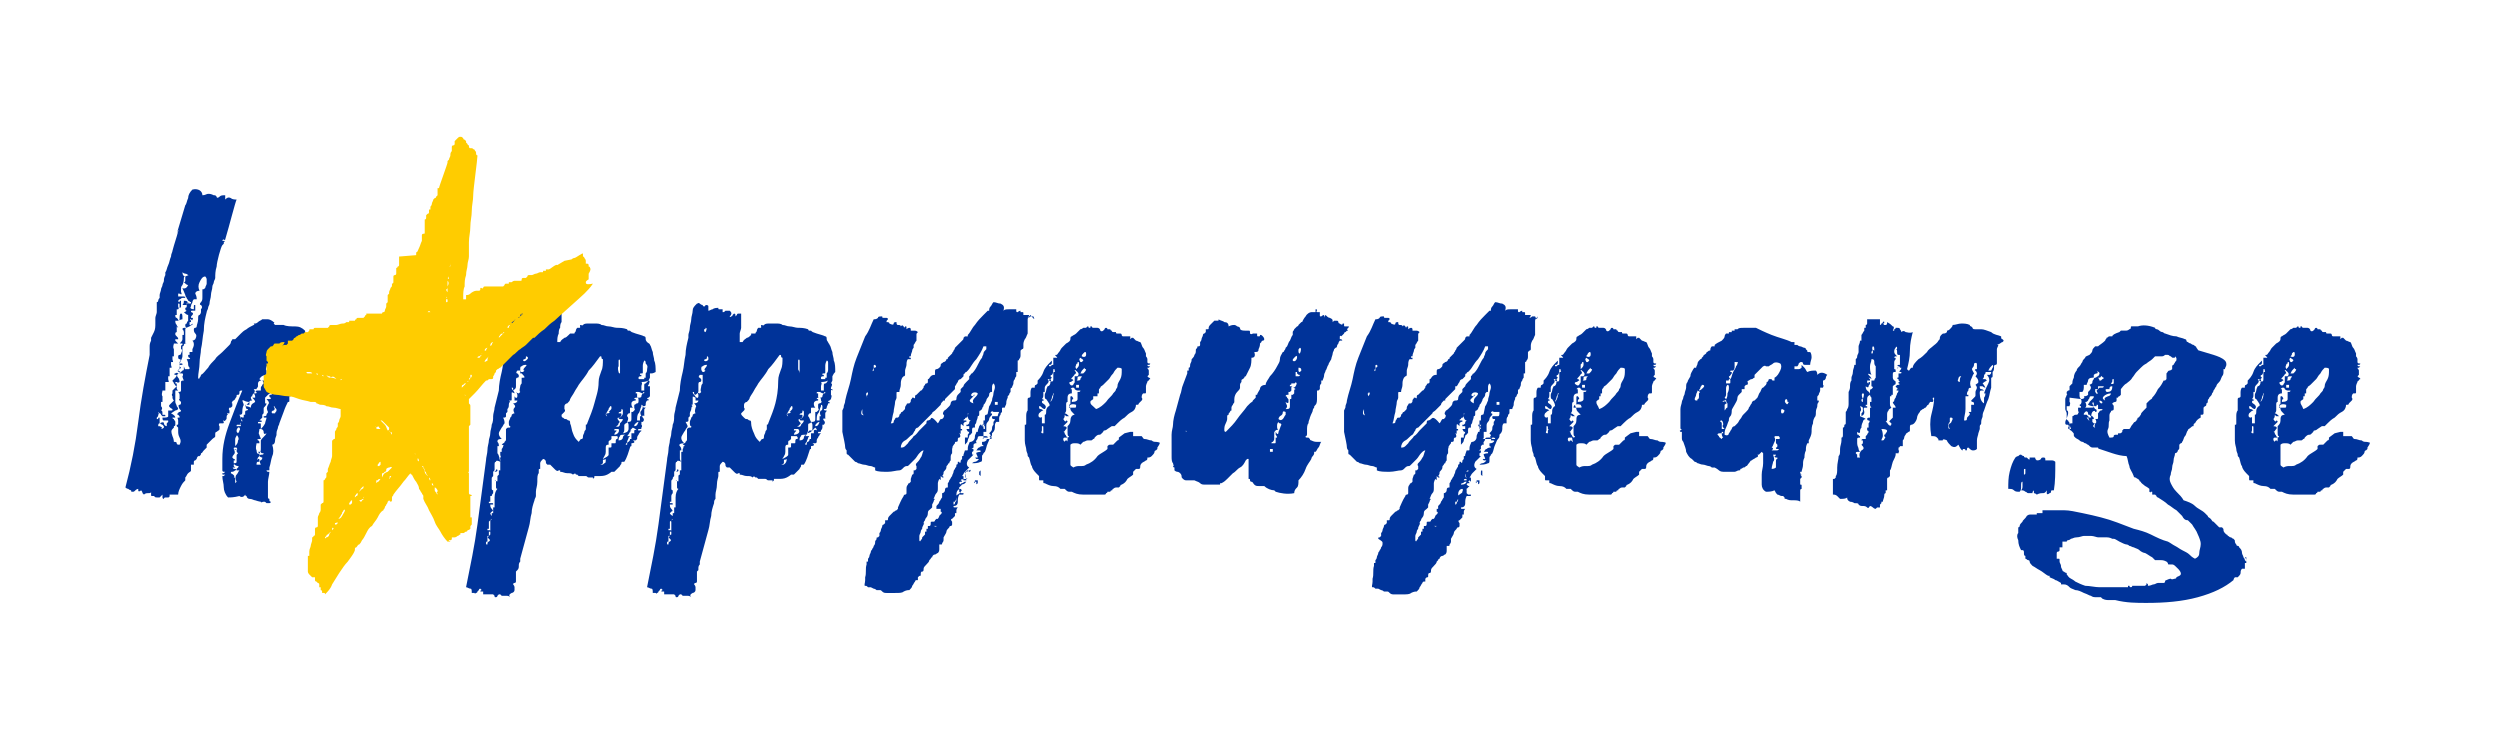
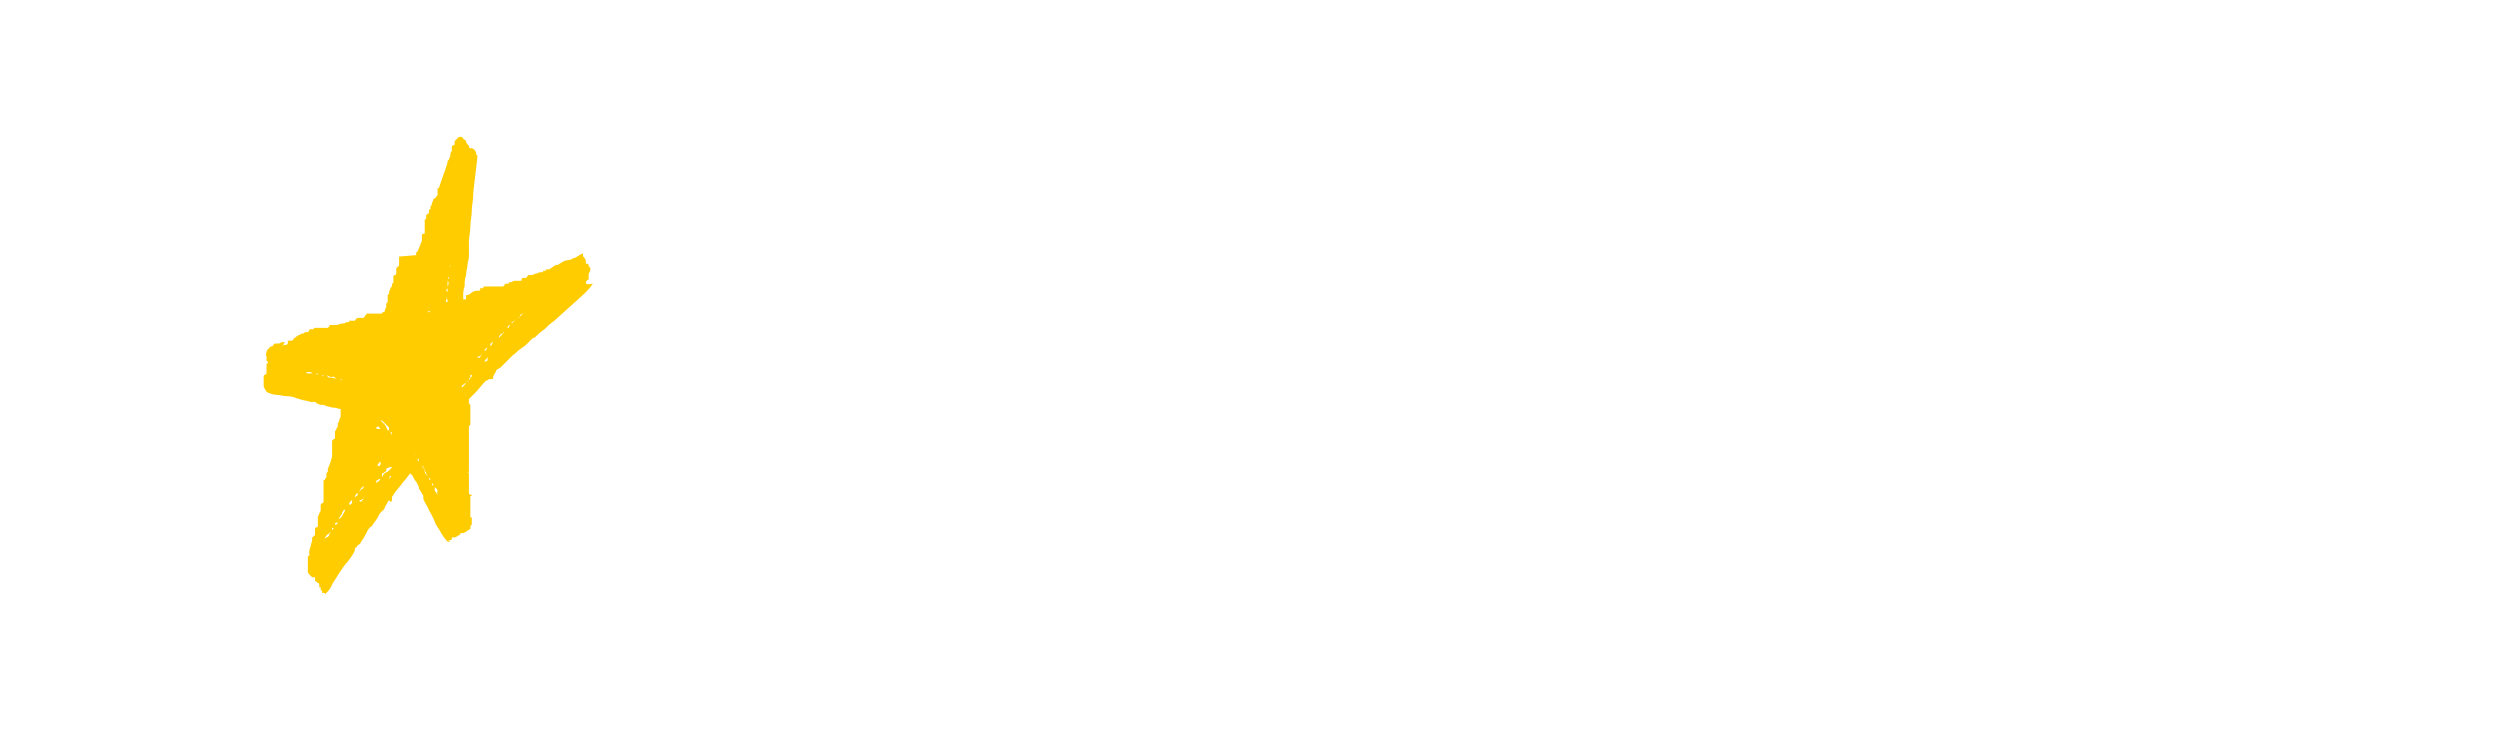
<svg xmlns="http://www.w3.org/2000/svg" xml:space="preserve" id="Layer_1" x="0" y="0" style="enable-background:new 0 0 175.4 52.3" version="1.1" viewBox="0 0 175.4 52.3">
  <style>.st0{fill:#039}</style>
-   <path d="M166.2 31c0 .1 0 0-.2 0-.1 0-.2 0-.3-.1-.2 0-.3-.1-.5-.1-.1 0-.1-.1-.2-.2h-.6v-.3h-.2l-.4.1-.4.3v.1c0 .1-.1.1-.1.1l-.1.1-.1.1-.1.1h-.2c-.1 0-.1 0-.2.1v.2c-.2.2-.5.3-.7.5-.2.3-.5.5-.8.6-.1.1-.2.1-.5.1-.1 0-.2 0-.4.1-.1-.1-.2-.1-.2-.2v-1.4c.1-.1.2-.1.3-.1.2 0 .3 0 .4.1l.2-.2c.1 0 .2-.1.3-.1h.2c.1 0 .1 0 .2-.1 0 0 .1 0 .1-.1l.1-.1s.1-.1.2-.1.1 0 .2-.1l.1-.1c0-.1.1-.1.1-.1s.1 0 .2-.1l.3-.2h.2l.2-.2c.1-.1.3-.3.5-.4.2-.2.3-.3.5-.4.2-.1.3-.3.3-.5h.1s.1 0 .1-.1l.2-.2s.1-.1 0-.2c0-.1 0-.2.1-.3h.1c.1 0 .1 0 .1-.1v-.4s0-.1.1-.3c0 0 0-.1.1-.1 0 0 0-.1.1-.1 0 0 0-.1-.1-.1l-.1-.1.1-.1V26c0-.1-.1-.1-.1-.2h.1l.1-.1h-.1s-.1 0-.1-.1h.1s.1 0 .1-.1h-.1s-.1 0-.1-.1v-.2s0-.1-.1-.2v-.2c-.1-.2-.1-.3-.2-.4-.1-.1-.1-.3-.2-.4-.1 0-.2-.1-.3-.1l-.2-.2h-.1l-.1.1v-.2h-.5s-.1 0-.1-.1-.1-.1-.1-.1h-.2c-.1 0-.1 0-.1-.1h-.2s-.1 0-.1-.1c0 0-.1 0-.1-.1h-.2c0-.1-.1-.1-.1-.1s-.1 0-.1.1l-.1.1s-.1.1-.2 0c0-.1-.1-.2-.2-.2h-.3s-.1 0-.1-.1h-.1v.1h-.1s-.1-.1 0-.1h-.1l-.1.1h-.2s-.1.1-.2.1l-.3.3c-.1.1-.2.1-.3.2-.1 0-.1.1-.1.2s-.1.2-.3.3l-.3.3c-.1.1-.1.2-.2.3-.1.1-.1.2-.2.2s-.1 0 0 .1.1.1 0 .1h-.2v.5c-.1 0-.1 0-.2.1-.1 0-.1 0-.1-.1.2 0 .2-.1.2-.2v-.1l-.1.1c-.2.2-.4.4-.5.7-.1.3-.3.5-.4.6v.2l-.1.1c-.1 0-.1.1-.1.1v.1h-.2c-.1.1-.1.3-.1.3v.3s0 .1-.1.1-.1.1-.1.1v.8c-.1.1-.1.3-.1.4v.5c0 .1 0 .1-.1.1v1.1c0 .3.1.5.1.6 0 .2.1.3.1.4 0 .1 0 .1.1.2.1.3.1.5.2.6 0 .1.1.3.3.5l.1.1.1.1v.2c0 .1 0 .1.1.1h.2v.1c0 .1 0 .1.1.1.2.1.4.2.6.2.3 0 .4.1.5.2h.3c.1.1.2.2.3.2h.2c.2.1.4.2.8.2h1.5c.1 0 .1-.1.1-.1s.1 0 .1-.1h.2s0-.1.1-.1 0-.1.1-.1c0 0 .1-.1.2-.1h.2l.1-.1c0-.1.1-.1.1-.1.2-.1.3-.2.4-.4.1-.1.3-.2.4-.3v-.2l.1-.1.1-.1h.2c.1 0 .1-.1.1-.2s.1-.2.1-.2c.1-.1.2-.1.3-.2.1 0 .1-.1.1-.2.1 0 .2 0 .3-.1.1-.1.2-.2.2-.3 0 0 0-.1.1-.1l.1-.1v-.1c.2-.3.2-.3.1-.4zm-4.8-2.8c0-.1.1-.1.2-.2v-.2h.1v-.2h.1v-.2c0-.1 0-.1.1-.2 0-.1.1-.1.2-.2l.2-.2.1-.1.1-.1c.1-.1.1-.2.3-.4.1-.2.2-.3.3-.4.1 0 .3 0 .3.1v.1c0 .2 0 .4-.1.6-.1.2-.2.3-.2.5 0 .1-.1.2-.1.2 0 .1-.1.2-.2.3-.1.2-.3.3-.5.6-.2.2-.4.4-.7.5-.1-.3-.2-.3-.2-.5zm-3.3 2v.2c-.1 0-.2 0-.1-.2v-.3c.1 0 .1 0 .1.1v.2zm.4-1.7c-.1 0-.2.2-.2.3 0 .2 0 .3-.1.3v.6h-.2v-.4c0-.1 0 0-.1 0s-.2-.1-.1-.3c.1-.1.2-.2.3-.2 0 0-.1-.1-.2-.1s-.1-.1-.1-.2c.1 0 .1 0 .2.1 0 0 .1.1.2.1.1-.1.1-.2 0-.3-.1-.1-.2-.1-.2-.2 0 0 0-.1.1-.1s0-.1-.1-.1c.1-.1.1-.2.1-.3v-.2h.1v-.3c0-.1.1-.2.2-.3.1-.1.1-.2 0-.3.2 0 .3 0 .2.2 0 .2-.1.3-.2.3 0 0-.1.2-.1.3 0 .1-.1.2-.1.3 0 .2 0 .3.1.3.2.3.3.4.2.5zm.3-.8c0 .2-.1.4-.2.5 0-.1.1-.2.1-.3 0-.1.1-.2.1-.3 0 0 .1 0 0 .1zm.1-1.6c-.1 0-.1 0-.1.1v.4c0 .2-.1.2-.3.1 0 0 0-.1.1-.1l.1-.1-.1-.1s0-.1.1-.1c.1-.1.1-.3.1-.4.1 0 .1 0 .1.1s0 .1.1.1h-.1zm1.4 2.5h-.4c0-.2.2-.3.5-.2 0 .2 0 .2-.1.2zm.3-1.4h-.2V27h.2v.2zm.1-.6c0 .1-.1.1-.3.1.1 0 .1-.1.1-.2s.1-.1.3-.1c0 .1-.1.1-.1.2zm.4-.7c0 .1-.1.2-.1.2l-.1.1h-.2c.1-.2.1-.2.2-.3l.1-.1c0 .1 0 .1.1.1 0-.1 0 0 0 0zm-.3-1.1.1-.1c.1 0 .1 0 .1.2 0 .1-.1.2-.3.1.1-.1.1-.1.1-.2zm-.1.3c.1.1.2.1.2.2l-.1.1h-.1c-.1-.2-.1-.2 0-.3zm-.3.5s0-.1.1-.1v-.1c.1 0 .1 0 .1.1v.1s0 .1-.1.2l-.1.1c0-.1-.1-.1 0-.3-.1.1-.1.1 0 0zm-.4 1.2c.1 0 .1-.1.2-.1 0 0 0-.1-.1-.1s0-.1.1-.2.1-.2.2-.2c0 0 0-.1-.1-.2 0-.1.1 0 .2.1s.1.2 0 .3h-.2v.4c0 .1-.1.1-.1.2 0 0-.1.1-.2 0s-.1-.2 0-.2zm-.2 4.2c0-.1-.1-.1-.1-.1s-.1 0-.1.1c-.1-.1-.1-.1-.1-.2 0 0 0-.1.1-.1h.2v.3zm.2-1.5c0 .2-.1.3-.2.4v.4c0 .2 0 .3.1.3 0 .1-.1.1-.1.1l-.1-.1c0-.1-.1-.1-.1-.2s-.1-.1-.1-.1c.1 0 .1-.1.2-.2s0-.2-.2-.2l.3-.3c0-.1-.1-.1-.1-.1 0 .1-.1.1-.2-.1.1-.1.1-.2.1-.3l.1.1h.2c-.1-.1-.2-.2-.3-.2.1-.1.1-.2.1-.2v-.4c0-.1 0-.2.1-.2v-.3c0-.2.1-.3.3-.3v-.2c0-.1 0-.1-.1-.1.1-.1.1-.1.2-.1 0 0 .1 0 .1.1 0 0 .1.1.2.1h.2s0 .1-.1.1h-.1v.5c0 .1-.1.2-.4.2 0-.1 0-.2.1-.2 0 0 0-.1-.1-.2-.1 0-.1 0-.1.1v.4c0 .1-.1.1-.1.1 0 .1.1.2.1.3 0 .1.1.2.3.4-.3 0-.3.2-.3.4zM16 34.9c-.2-.2-.3-.5-.3-.7 0-.3-.1-.5-.1-.8h.1l.1-.1h-.1c-.1 0-.1 0-.1-.1h.1l.1-.1h-.1s-.1 0-.1-.1v-.8c0-.9.2-1.7.5-2.5s.6-1.6.9-2.3c-.1 0-.2 0-.2.1s0 .2-.1.2-.1 0-.1.1-.1.1-.1.2l-.1.1s-.1 0-.1.1c0 0-.1.1 0 .1v.2l-.1.1h-.1s-.1.1 0 .2v.2H16c-.1 0-.1 0 0 .1-.1 0-.1.1-.1.2s0 .1-.1.2c0 0 0 .1-.1 0 0 0-.1 0 0 .1 0 .1 0 .1-.1.1h-.2s-.1.1 0 .2v.2c0 .1-.1.1-.2.2-.1 0-.1.1-.1.2v.1c0 .1-.1.1-.2.2l-.2.2-.1.1-.1.1v.2l-.2.2c-.1.1-.1.2-.2.2 0 .1 0 .1-.1.2h-.1s-.1.1-.1.2l-.1.1c-.1 0-.1.1-.1.1v.2h-.2v.4c0 .1-.1.1-.2.2s-.1.2-.2.3v.2c-.1.1-.2.2-.3.4-.1.2-.2.4-.2.6h-.6v.1s0 .1-.1.1h-.2s-.1 0-.1.1c-.1 0-.1-.1-.1-.1v-.2l-.2.2H11c-.1 0-.1 0-.2-.1h-.1c-.1 0-.1 0-.1-.1v-.2c0 .1-.1.1-.2.1s-.2 0-.3.1l-.1-.1s0-.1-.1-.2c-.1.1-.2.1-.2 0v-.1s-.1 0-.2.1-.1.1-.2.1-.1 0-.1-.1c-.1 0-.2-.1-.2-.1s-.1 0-.2-.1c.4-1.5.7-3 .9-4.6.2-1.6.5-3.2.8-4.7v-.5c0-.2 0-.3.1-.5v-.2l.2-.4c.1-.2.1-.4.1-.6v-.4c0-.1.1-.3.1-.4v-.7s.1 0 .1-.1.1-.2.1-.2v-.2c0-.1.1-.3.1-.4s.1-.2.1-.3c0-.1.1-.2.1-.3 0-.1 0-.2.1-.4v-.2c.1-.1.1-.3.2-.5s.1-.4.2-.6c0-.2.1-.3.1-.4 0-.1.7-2.2.3-1.2l.6-2c.1-.1.1-.3.2-.5 0-.2.1-.4.3-.6.4-.1.7.1.7.4.2 0 .3-.1.4-.1.1 0 .2 0 .4.1h.1l.1.1c0 .1.1.1.2 0s.2-.1.4-.1v.3c.1-.1.2-.2.4-.1.1.1.3.1.4.1-.1.2-.5 1.8-.8 2.8 0 0 0 .1-.1 0 0 0-.1 0-.1.1h.1c.1 0 .1 0 0 .1v.1l-.1.1c-.1.1-.4 1.2-.4 1.5-.1.3-.1.6-.1.8 0 .1-.1.2-.1.3s-.1.2-.1.3c0 .2-.1.4-.1.6s-.1.4-.1.6c0 .1-.1.2-.1.3 0 .1-.1.2-.1.3-.1.4-.2.8-.2 1.3-.1.5-.1.9-.2 1.3 0 .3-.1.6-.1 1 0 .3-.1.7-.1 1 0 .1.1.1.1 0 0 0 .1-.1.1-.2.2-.1.3-.3.5-.5.1-.2.3-.4.5-.6.1-.2.3-.3.5-.5l.5-.5s.1-.1.1-.2.1-.1.1-.2h.2l.2-.2.2-.2c.1-.1.2-.2.4-.3.1-.1.3-.2.5-.3 0 0 .1 0 0-.1h.1c.1 0 .2-.1.2-.1.1-.1.2-.1.3-.2h.4c.1 0 .3.1.4.2 0 0 .1 0 0 .1l.1.1h.6c.2.1.5.1.8.1.3 0 .5.1.7.3 0 .2.1.4.3.4-.1.2-.1.4-.1.6v.5l-.1.1-.1.1v.2c0 .1-.1.2 0 .3v.2s-.1.1-.2.1-.1.1-.2.3v.5l-.1.1-.1.1c-.1.1-.1.3-.2.5s-.2.4-.2.6h-.1v.3c0 .1 0 .1-.1.1-.1.2-.2.4-.3.7s-.2.5-.3.8c0 .1-.1.2-.1.3 0 .1-.1.2-.1.4v.1c0 .1-.1.2-.1.4s-.1.3-.2.3c.1.3.1.6 0 .8-.1.3-.1.5-.2.8v.2h-.2s0 .1.1.1h.1c0 .2-.1.5-.1.7v1.1s0 .1.1.1v.1s0 .1.1.1c0 0 0 .1-.1.1h-.2c-.1-.1-.1-.1-.2-.1s-.2.1-.2 0c0 0-.1 0-.4-.1-.1 0-.2-.1-.4-.1-.1 0-.2-.1-.2-.2 0 0-.1 0-.1-.1-.1.2-.3.2-.4.1-.4.1-.6.1-.8.1zm-3.3-14.7v.3c.1.1 0 .1 0 .2 0-.1-.1-.1-.2-.1v.2h.4s.1 0 .1.1h-.2c-.1 0-.1.1-.2.1l-.1.1s0 .1.1.1c0-.1 0-.1.1-.1v.4c0 .1-.1.1-.1.1v-.2c0-.1 0-.1-.1-.1v.2c0 .1.1.1 0 .2h-.1v.4h-.1c0 .1 0 .2.1.2.1.1.1.1.1.2h-.2c0 .1 0 .2.1.3 0 .1.1.1.1.2v.1-.1l-.1-.1v.4c-.1 0-.1.1-.1.1 0 .1 0 .1.1.2s.1.1.1.2h-.2v.1l.1.1.1.1h-.3c0 .1-.1.2 0 .4v.5h-.1v.2c0 .1.1.2 0 .2H12v.2c0 .1.1.2 0 .2h-.1v.6h-.1v.2c0 .1.1.2 0 .2h-.2v.6h-.2c0 .1-.1.3 0 .4v.4h-.1v.3c.1.1.1.2 0 .3.1 0 .1.1.1.3h.1c.1 0 .1 0 .1.1h-.2l-.1-.1s0-.1-.1-.1l-.1-.1c0 .1.1.1 0 .2 0 .1 0 .1-.1.2v.1h.1c0-.1 0-.1.1-.1v.4c.2-.1.3-.1.3 0s.1.2.2.2v-.2l.1-.1v-.1h-.3c-.1 0-.1-.1-.1-.2.2 0 .4 0 .4-.1v-.4h.2c.1 0 .1 0 .1-.1-.2-.1-.3-.2-.2-.3l.3-.3c-.1-.1-.1-.2-.1-.2v-.1s-.1-.1 0-.2v-.2l.1-.1.2-.2c-.1 0-.1-.1-.2-.2 0-.1-.1-.1-.1-.2l.2-.2s.1-.1.1-.2h-.1c-.1 0-.1-.1 0-.1 0 0 .1-.1.2 0 .1 0 .1 0 .1-.1-.1 0-.2-.1-.1-.1.1-.1.1-.1.1-.2v-.4c.1-.1.1-.2 0-.2s-.1-.1-.1-.2.1-.1.1-.1.1 0 .1-.1c.1-.2.1-.3 0-.3v-.2s0-.1.1-.1v-.1h-.1c-.1 0-.1 0 0-.1s.1-.2.1-.2v-.3h.1v-.2c0-.1-.1-.2-.1-.2 0-.1.1-.1.2-.1s.1 0 0-.1v-.1c0-.1.1-.1.1-.1 0-.1.1-.2.1-.2v-.4c-.1 0-.2-.1-.3-.2.1 0 .2-.1.2-.1-.1 0-.1-.1-.1-.2.1 0 .1-.1.1-.1v-.2s0-.1.1-.1c0 .1 0 .1.1.1s.1 0 .1-.1c-.1 0-.1-.1-.2-.1 0-.1-.1-.1-.1-.2 0 0-.1-.1-.1-.2-.2-.5-.2-.5-.3-.5.3.1.4 0 .5-.2-.1 0-.2-.1-.3-.2 0 0 .1 0 .1-.1v-.3s-.1 0-.1.1 0 .3-.1.5c-.1.1-.1.2-.1.2zm-1.4 9.9c.1 0 .2-.1.2-.1 0-.1 0-.1-.1-.2-.1 0-.1-.1-.2-.1s-.1.1-.1.2h.1c.2.1.2.1.1.2 0-.1 0-.1 0 0-.1 0-.1 0 0 0zm1.7-7v.9c0 .1 0 .1.1.1-.1 0-.2 0-.2.1s-.1.1-.1.1v.7c0 .1-.1.3-.2.5h.1c.1 0 .1 0 .1.1-.2 0-.2 0-.2.1l.1.1-.1.1c-.1 0-.1.1-.1.1.2.1.2.1 0 .2-.1.1-.1.2 0 .3s.1.3.1.3-.1.1-.2 0c-.1 0-.1 0-.1.1.1 0 .1 0 .1.1v.2c0 .1 0 .1.1.2h-.2v.8c0 .1.1.2.1.3.1.1.1.2.1.2s-.1.1-.2.1l-.3.2c.2.1.3.2.3.3h-.2s0 .1.1.1c0 .1.1.1.1.2v.2c0 .1-.1.1-.1.1v.1l-.1.1c-.1.1-.1.2 0 .5.1.2.1.4.1.4.1 0 .2 0 .2.1s.1.1.2.1c.1-.2.1-.3 0-.5s-.1-.3-.1-.5V30l-.1-.1v-.1c.1 0 .1 0 .1-.1v-.2c0-.1-.1-.2 0-.2h.1c0-.1 0-.1-.1-.2-.1 0-.1-.1 0-.1 0 0 0-.1.1-.1s.1-.1.1-.1l-.1-.1c-.1-.2-.1-.3 0-.3s.1-.1.1-.2l-.1-.1s-.1-.1 0-.1v-.3s0-.1-.1-.2c.1 0 .2 0 .2-.1v-.6c0-.1.1-.1.2-.1-.1-.2-.1-.3-.1-.3s.1-.1 0-.2h-.1c-.1 0-.1 0 0-.1l.1-.1c.1 0 .1-.1.1-.1v-.2c.1.3.1.2.1.2h.2c.1 0 .1 0 .1-.1 0 0-.1-.1-.1-.2s0-.2-.1-.4c.2 0 .3 0 .2-.1-.1 0-.1-.1-.1-.2h.1v-.2h.2v-.2c.1-.2.1-.3.1-.3 0-.1 0-.2-.1-.3.1 0 .2-.1.2-.1.1-.2.1-.3 0-.4-.1-.1-.1-.2-.1-.3 0-.1.1-.1.1-.1.1 0 .1-.1.1-.1 0-.1.1-.3.1-.5s0-.3.1-.3c0 0 .1-.1.1-.2v-.2c.1-.1.1-.2 0-.3-.1 0-.1-.1 0-.2s.1-.2.1-.4v-.5c.1 0 .1 0 .2-.1 0-.1.1-.2.1-.3v-.3c0-.1-.1-.2-.1-.2-.2 0-.3.2-.4.4-.1.2-.1.4 0 .6-.2 0-.3.1-.3.2.1.2.1.3.1.4h-.2s-.1.1-.1.2-.1.1-.1.3c-.1.1 0 .2.2.2v-.2c0-.1 0-.1.1-.1v.4h-.2c-.1 0-.1 0-.1.1.1 0 .2.1.1.2s-.1.1-.1.2h.1s.1.1 0 .1c0 .1 0 .1-.1 0-.1 0-.1 0 0 .1v.1h-.1v.2h.1l.1-.1v.1c-.1 0-.2.1-.2.1-.2.1-.3.1-.3.2zm-.4-.7c0-.2 0-.4.1-.4s.1.1.1.4c-.1 0-.2.1-.2 0 0 .1-.1.1-.1.1l.1-.1zm.5-1c.1-.2.1-.3-.2-.3 0 .1 0 .2-.1.3h.3zm.1-2.1s-.1-.1-.2-.1-.2-.1-.2-.1c0 .2.1.3.2.3.2-.1.3-.1.2-.1zm3.9 9.1c.1.1.1.1 0 0 0 .1-.1.1 0 0-.1.2-.1.4-.1.5 0 .1 0 .2-.2.2.1.2.1.3.1.3s0 .1.1.2c-.2 0-.2.1-.1.2h-.2c-.1 0-.1 0-.1.1h.2s0 .1-.1.1c0 0-.1.1-.1.2s0 .1.1.2c-.1.2-.2.3-.2.4v.5c.1 0 .2 0 .2.1h-.2c-.1 0-.1 0-.1.1h.2s0 .1-.2 0c.1.2.1.3 0 .4-.1.1-.1.2-.1.2l.1.1c.1 0 .1.1.1.1h-.1v.2c.1 0 .1 0 0 .1v.1l.1.1h-.1c-.1 0-.1 0 0 .1h.1c.1 0 .1.1 0 .1 0 0-.1.1-.2.1s-.1 0-.1.1c.2.1.3.2.2.3.1 0 .1 0 .1.1v.3l.1-.1c-.1-.2-.1-.4 0-.5s.1-.2.2-.3h-.2v-.1l.1-.1s.1-.1 0-.1-.3-.1-.3-.2c.1 0 .2 0 .2-.1V32c0-.1 0-.1.1-.2-.1-.1-.1-.1-.1-.2.1-.1 0-.2-.1-.3.1-.1.2-.2.2-.4.1-.1 0-.3-.1-.4.1-.1.2-.2.2-.3.1-.1 0-.2-.1-.3h.2c0-.1 0-.2-.1-.3.2 0 .2 0 .2-.1-.1-.1-.1-.1-.1-.2 0 0 .1-.1.1 0 .1 0 .1 0 .1-.1v-.1h.1v-.2c0-.1.1-.1.1-.1.1 0 .1-.1.1-.1h-.3.2c-.1-.2-.1-.3 0-.3l.2-.2c-.1 0-.2 0-.4-.1s0 .2 0 .3zm.8-.2c0-.1-.1-.2-.2-.3h.2v-.1s0-.1-.1-.2h.1c.1 0 .1 0 .1-.1-.1 0-.1 0 0-.1h.3v-.2c0-.1.1-.1.1-.2l.1-.1s0-.1-.1-.2c.2 0 .3 0 .4-.1.1-.1.1-.2.1-.3V26c0-.1.1-.1.3 0-.1-.2-.1-.2-.1-.3v-.3c-.2 0-.2 0-.2.1v.2h-.2c0 .1-.1.2 0 .3v.3c-.2 0-.4.1-.5.3.1.1.2.1.1.1s-.2.1-.2.2v.2c0 .1-.1.1-.1.2h-.2c.1.1.1.2 0 .3s-.1.1-.1.2c-.1 0-.1.1-.1.1s0 .1.1.2c-.1 0-.2 0-.2.1v.2h-.2c-.1 0-.1 0-.1.1.1 0 .2 0 .4.1 0-.3.2-.3.3-.4zm.1 4s.1.1.1 0c.1 0 .1 0 .1.1s0 .1-.1.1-.1.1-.1.2h.3c-.1-.2-.1-.3 0-.3.1-.1.1-.1.1-.2 0 0-.1 0-.2-.1 0-.1.1-.1.2-.1s.1-.1.1-.1c-.1 0-.2 0-.2-.1h-.2c.1.1.1.1.1.2s0 .1-.1.2c0 .1-.1.1-.1.2v-.1zm2.2-6.6-.1.1H20s-.1 0-.1.1c0 0-.1.1 0 .1s.1 0 .1.1c-.1 0-.1.1-.1.2h-.4v.3c0 .1-.1.1-.1.2s-.1.1-.1.2v.3c-.1 0-.2.1-.2.1 0 .1 0 .1-.1.2 0 .1-.1.1-.2.2l-.2.2v.4h.1s0 .1-.1.2-.1.1-.1.2v.2c0 .1 0 .1-.1.2v.2l-.1.1-.1.1h.1c.1 0 .1.1 0 .1h-.1c-.1 0-.1 0-.1.1h.1c.1 0 .1 0 .1.1v.2c0 .1 0 .1-.1.1 0 .2-.1.3 0 .4 0 .1.1.2.1.3-.2 0-.3 0-.2.1.1 0 .1.1.1.2H18c0 .1-.1.3 0 .5 0 .2.1.3.2.2.1-.1.1-.2.1-.4v-.5c.1-.2.3-.3.4-.5-.2.1-.2 0-.2-.1s-.1-.2-.2-.2c.1-.1.2-.2.3-.4 0-.1.1-.3.1-.4h-.1c-.1 0-.1 0-.1-.1.1 0 .2 0 .2-.1s.1-.1.1-.2c-.1-.2-.1-.3 0-.5.1-.1.1-.2-.1-.4h.2c.1 0 .1 0 .1-.1 0 0-.1 0-.1-.1s0-.1.1-.1.1-.1.1-.2-.1-.1-.1-.2c0 0 .1 0 .2-.1.1 0 .1-.1.1-.1.1-.1.1-.2.1-.3l-.2-.2c.2 0 .3 0 .3-.1s0-.1-.1-.2h.2s.1-.1.2-.1v-.3s.1-.1 0-.2c.3 0 .3-.1.4-.1 0-.1.1-.1.1-.2l.2-.2c.1-.1.1-.1.1-.2s0-.1-.1-.2c0 .2 0 .2-.1.3-.1 0-.1.1 0 .2-.2-.1-.2-.1-.2 0v.3zM19.1 29h.2c0-.1.1-.1.1-.2s0-.1-.1-.2c0-.1-.1-.1-.1-.1.1.2.1.2 0 .3-.1 0-.2.1-.1.2zM46 26.1c0-.3 0-.6-.1-.8 0-.2-.1-.4-.1-.6-.1-.2-.1-.4-.2-.5 0-.1-.1-.1-.2-.2 0 0-.1-.1-.1-.2s0-.2-.1-.2c-.2-.1-.3-.1-.6-.2s-.3-.1-.4-.2h-.1s-.1 0-.1-.1c-.3-.1-.5-.1-.7-.1-.2 0-.4-.1-.6-.1-.2 0-.3-.1-.5-.1-.1-.1-.3-.1-.4-.1h-.5c-.2 0-.3 0-.4.1 0 0-.1.1-.1 0h-.1v.2h-.2s-.1.1-.1.2-.1.1-.1.2H40l-.1.1c-.1.1-.2.2-.3.2-.1.1-.2.1-.3.3h-.2c0-.2 0-.4.1-.6 0-.1 0-.3.1-.4 0-.1 0-.3.1-.4V22h-.2c-.1 0-.1.1-.1.1l-.1.1v-.1c0-.1-.1-.1-.1-.1l-.1.1s0 .1-.1.1c0 0-.1.1-.1 0 .2-.2.1-.3 0-.4h-.3c-.1.1-.1.1-.2.1v-.2h-.2c-.1 0-.1 0-.1-.1-.1 0-.3 0-.4.1-.1 0-.2.1-.3.1v-.3c0-.1 0-.1-.2-.1 0 0 0 .1-.1.1 0 0-.1 0-.1-.1-.1 0-.1 0-.2-.1s-.1 0-.2 0c-.2.2-.3.3-.3.5s-.1.4-.1.6c0 .2-.1.4-.1.6 0 .2-.1.4-.1.5v.1s-.1 0-.1.1c-.1.4-.2.8-.2 1.2-.1.4-.1.8-.2 1.2-.1.4-.2.9-.2 1.3l-.3 1.2c0 .2-.1.4-.1.6 0 .2 0 .4-.1.6 0 .2-.1.4-.1.6 0 .2-.1.4-.1.5 0 .2-.1.4-.1.7 0 .2-.1.5-.1.7l-.6 4.5c-.2 1.5-.5 2.9-.8 4.4.1 0 .2.1.3.1.1 0 .1.1.1.3h.2c0 .1.1 0 .1 0s.1 0 .1-.1l.1-.1s0-.1.1-.1l.1.1c-.1 0-.1.1-.1.1h.2v.2h.7l.1.1c0 .1 0 .1.1.1 0 0 .1 0 .1-.1l.1-.1h.1l.1.1h.3c.1 0 .2 0 .3.1-.1-.1-.1-.2.1-.3.1 0 .2-.1.2-.2v-.2c0-.1-.1-.2-.1-.2s0-.1.1-.1.1-.1.1-.1v-.7l.1-.1c.1-.1.1-.2.1-.3 0-.1 0-.2.1-.3v-.2c.1-.4.2-.7.3-1.1.1-.4.2-.7.3-1.1.1-.3.1-.7.2-1 0-.3.1-.6.2-.9 0-.1.1-.2.1-.3v-.3c0-.2.1-.4.1-.7 0-.3 0-.5.1-.6V33c0-.1 0-.1.1-.1v-.4c0-.1.1-.2.2-.3.1 0 .2.1.2.2s0 .1.1.2h.2l.3.3c.1.1.2.2.3.1h.1v.1c.2 0 .3.1.5.1s.3 0 .4.1c.1-.1.2-.1.2 0h.1l.1.1h.5c.1 0 .1.1.2.1h.3v.1l.1-.1v-.1h.3c.2 0 .4 0 .6-.1.2-.1.3-.2.3-.2h.2l.2-.2.1-.1.1-.1c0-.1.1-.1.1-.2s0-.1.1-.1h.1c.2-.3.3-.7.4-1 0 0 0-.1.1-.1v-.2c.2 0 .3-.1.1-.2h.2l.1-.1v-.1c0-.1.1-.2.1-.2 0-.1.1-.1.1-.2.1 0 .1-.1.1-.1h-.2s-.1 0 0-.1h.1c.1 0 .1 0 .1-.1 0 0 .1-.1 0-.2v-.2h.1c.1-.1.1-.2 0-.3-.1-.1 0-.2.1-.1v-.4c0-.1 0-.1.1-.2h-.1c-.1 0-.1-.1-.1-.1.1 0 .2 0 .2-.1s0-.2.1-.3h.1V28h-.1s0-.1.1-.1l.1-.1v-.6s0-.1 0 0v-.1h-.1s-.1 0 0-.1c.1-.2.1-.3 0-.3l.1-.2v-.3c.2 0 .2 0 .4-.1-.1 0-.1 0 0 0zM36.8 23c.1 0 .1 0 0 0 .1 0 .1.1 0 .3-.1 0-.1-.1-.1-.2.1 0 .1 0 .1-.1zm-.1 3.5h-.1v.4s-.1.1-.1.2-.1.3 0 .4l-.1.1s-.1 0-.2-.1c.1.1.1.2.1.3 0 .1-.1.2-.2 0v.3h.2c0 .1-.1.2-.3.2.1.1.2.2.1.3-.1.1-.1.2 0 .4-.1 0-.2.1-.2.1 0 .1 0 .1-.1.2 0 .1-.1.2-.1.3 0 .2 0 .3.1.3 0 .1 0 .1-.1.1s-.1 0-.2.1v.7c0 .1 0 .1-.1.2 0 0 0 .1-.1.1l-.1.1c.1 0 .2.1.1.1 0 0 0 .1-.1.2v.2h-.1v.2c0 .1.1.2 0 .2s0 0 0 .1v.8H35v.3l-.1.1v.3c0 .1 0 .1-.2 0 .1 0 .1 0 .1.1v.4s0 .1.1.1c-.1.1-.2.3-.2.6v.7h-.1v.4h-.1v.4s0 .1-.1.1v1l-.1.1c-.1.1-.1.1 0 .2s.1.1 0 .2c-.1 0-.1.1-.1.2-.1 0-.1 0-.1-.1s0-.1.1-.1v-.4h.1v-.3h.1c0-.1 0-.1-.1-.1h-.1v-.1h.1v-.5l.1-.1.1-.1v-.2s-.1-.1-.1-.2l.1-.1c.1-.1.1 0 .1 0s0-.1-.1-.2-.1-.2-.1-.3h.2c0-.1 0-.1-.1-.1h-.2v-.1h.1v-.4h.2-.1s0-.1.1-.2v-.2c-.1 0-.1-.1-.1-.1v-.7c0-.1 0-.1.1-.2v-.3c.2 0 .3 0 .3-.1s-.1-.1-.1 0c-.1.1-.1.1-.2.1.1-.1.1-.1.1-.2v-.3c0-.1 0-.2.1-.2 0-.1.1-.1.3 0-.1-.4-.1-.5-.2-.6v-.5h.1c0-.1 0-.2-.1-.3 0-.1 0-.2.3-.2-.2-.2-.2-.3-.2-.4 0-.1.1-.2.2-.4.1-.1.1-.2.2-.3 0-.1 0-.2-.1-.4.1 0 .2 0 .2-.1V29l.1-.1v-.2c.1-.1.1-.2.1-.3 0-.2.1-.2.1-.2-.1-.1-.1-.1 0-.1s.1 0 .1-.1v-.4c0-.1 0-.1.2 0 0-.1-.1-.2-.1-.2s-.1-.1-.1-.2c.1 0 .1 0 .1.1v.1c.1-.1.2-.1.2-.3v-.4c0-.1 0-.2.1-.2 0 0 .1 0 .1-.1s0-.1-.1-.2c-.1 0-.1-.1 0-.2h.2v.2h.1c.3.3.2.3.1.3zm.1-.7c-.1.1-.1.2 0 .2-.1.1-.1.1-.2.1s-.1-.1-.1-.2 0-.2.1-.2c.1-.1.2-.1.3-.1.1 0 0 .1-.1.2zm.2-.6c-.1.1-.2.2-.3.1 0-.1.1-.1.1-.1.1 0 .1-.1.1-.2.1 0 .2.1.1.2zm7 4c0-.1 0-.1.1-.2.1 0 .1 0 .1-.1v-.3h.2c-.1-.1-.1-.2-.1-.3 0-.1.1-.2.3-.2V28h-.1c0-.1.1-.1.2-.1s.1.1.1.2 0 .2-.1.2-.1.1-.2.1v.2c0 .1.1.1 0 .2l-.1.1h-.1v.5c0 .2-.1.2-.3.2 0 0 .1.1.1.2v.3c0 .1-.1.2-.1.2s-.2.1-.3.1c.1-.1.1-.2.1-.3v-.3l.1-.1s.1 0 .1-.1c.1-.2.1-.3 0-.4zm-.6-3.5v-.4c0-.1.1-.1.1 0v.9c-.1 0-.1-.1-.1-.1s-.1-.3 0-.4zm-.2 4.2s.1 0 0 0c.1 0 .2-.1.2-.2.1-.1.1-.1 0-.2s-.1-.2 0-.2.2-.1.2-.2 0-.1-.1-.1h-.1s0-.1.1-.1.1-.1.1-.2c.1 0 .1.1.1.1v.2c0 .1-.1.2-.1.2-.1.1-.1.1-.2.1 0 0 0 .1.1.1h.2c0 .1-.1.2-.2.3 0 .2-.1.3-.3.2zm-.6-1c0-.1.1-.1.1-.2s.1-.1.1-.2c.1 0 .1 0 .1.1s0 .1-.1.2l-.1.1h.1c-.1.1-.1.1-.2.1s-.1.1 0 .2c-.1 0-.1-.1-.1-.2 0 .1 0 0 .1-.1zm-.9-.6c-.1.4-.3.9-.5 1.4 0 0 0 .1-.1.1v.3c0 .1-.1.1-.1.2s-.1.2-.1.3c0 .1 0 .2-.1.2s-.1.1-.2.2c-.2-.2-.3-.3-.4-.6-.1-.2-.1-.5-.2-.7 0-.1 0-.2-.1-.2s-.1-.1-.2-.1-.1 0-.2-.1c-.1 0-.1-.1-.1-.2l.1-.1.1-.1s.1-.1 0-.2v-.2c0-.1.1-.2.2-.2.1-.1.2-.2.2-.3.1-.2.2-.3.3-.5.1-.2.2-.3.3-.5.2-.3.5-.6.7-1 .3-.3.5-.6.8-1 .1 0 .1 0 .1.1 0 0 0 .1.1.1 0 .3 0 .6-.1.8-.1.3-.2.5-.2.8 0 .6-.2 1.1-.3 1.5zm.7 4.2c-.1.1-.1.1-.2.1h-.1s.1 0 .2-.1v-.2c0-.1.1 0 .2-.1 0 .2 0 .3-.1.3zm.9-1.7c-.1 0-.1.1-.1.2s0 .1-.1.1h-.2v.2c0 .1 0 .1-.2.1v.5c0 .1-.2.2-.4.3 0-.1.1-.1.1-.2 0 0 .1-.1.1-.3v-.3c0-.2.1-.2.2-.2V31c0-.1.1-.1.1-.1l.1-.1v-.2h.4c.1.1 0 .2 0 .2zm-.2-.3s0-.1.1-.2.1-.1-.1-.1c0-.1 0-.1.1-.1h.2c.1.2-.1.4-.3.4zm.6.2c0 .1-.1.2-.3.2 0-.1 0-.2.1-.3 0-.1.1-.1.4-.1-.1 0-.2.1-.2.2zm1-.5c-.1 0-.1 0 0 0-.1-.1-.2 0-.2 0v.2h-.2v.4h-.2.1c0 .1 0 .1-.1.2-.1 0-.1.1-.1.2h-.1c0-.1.1-.1.1-.2s.1-.2.1-.3l.1-.1H44c.1-.1.2-.3.2-.3l.1-.1h-.1l.2-.2c.2.1.2.1.3.2zm-.2-.3c0-.1 0-.1.1-.2 0 0 .1-.1.2-.1-.1.3-.2.3-.3.3zm.5-1.1c-.1.1-.1.2 0 .4h-.1v.3h-.2c0-.2 0-.4.1-.5.1-.1.1-.3.2-.5v-.1s.1 0 .1.1c0 .2-.1.3-.1.3zm.1-1.2s-.1.1-.1.2-.1.1-.2.1-.1 0-.1-.1v-.2h-.1c0-.1 0-.1.1-.1h.1c.1 0 .2.1.3.1 0-.1.1-.1.1-.1 0 .1 0 .1-.1.1zm.2-.7c-.1 0-.1.1-.1.1v.4H45v-.3c0-.1.1-.2 0-.3.1 0 .3 0 .5-.1l-.2.2zm.1-1c0 .1 0 .2-.1.3v.3h-.1v.1h-.3c-.1 0-.1 0-.1-.1s.1-.1.2-.1v-.1h-.1c0-.1 0-.1.1-.1s.1 0 .1-.1v-.4c0-.1 0-.2.1-.4.1 0 .1.1.1.2.2.2.1.3.1.4zm13.2.2c0-.3 0-.6-.1-.8 0-.2-.1-.4-.1-.6-.1-.2-.1-.4-.2-.5 0-.1-.1-.1-.1-.2 0 0-.1-.1-.1-.2s0-.2-.1-.2c-.2-.1-.3-.1-.6-.2s-.3-.1-.4-.2h-.1s-.1 0-.1-.1c-.3-.1-.5-.1-.7-.1-.2 0-.4-.1-.6-.1-.2 0-.3-.1-.5-.1-.1-.1-.3-.1-.4-.1H54c-.2 0-.3 0-.4.1 0 0-.1.1-.1 0h-.1v.2h-.2s-.1.1-.1.2-.1.1-.1.2h-.3v.1c-.1.1-.2.2-.3.2-.1.1-.2.1-.3.3h-.2v-.6c0-.1.1-.3.1-.4v-1h-.2c-.1 0-.1.1-.1.1l-.1.1v-.1c0-.1-.1-.1-.1-.1l-.1.1s0 .1-.1.1c0 0-.1.1-.1 0 .2-.2.1-.3 0-.4h-.3c-.1.1-.1.1-.2.1v-.2h-.2c-.1 0-.1 0-.1-.1-.1 0-.3 0-.4.1-.1 0-.2.1-.3.1v-.3c0-.1-.1-.1-.2-.1 0 0 0 .1-.1.1 0 0-.1 0-.1-.1 0 0-.1 0-.2-.1s-.1 0-.2 0c-.2.2-.3.3-.3.5s-.1.4-.1.6c0 .2-.1.4-.1.6 0 .2-.1.4-.1.5v.2c-.1.4-.2.8-.2 1.2-.1.4-.1.8-.2 1.2-.1.4-.2.9-.2 1.3l-.3 1.2c0 .2-.1.4-.1.6 0 .2 0 .4-.1.6 0 .2-.1.4-.1.6 0 .2-.1.4-.1.5 0 .2-.1.4-.1.7 0 .2-.1.5-.1.7l-.6 4.5c-.2 1.5-.5 2.9-.8 4.4.1 0 .2.1.3.1.1 0 .1.1.1.3h.2c.1.1.1 0 .1 0s.1 0 .1-.1l.1-.1s0-.1.1-.1l.1.1c-.1 0-.1.1-.1.1h.2v.2h.7l.1.1c0 .1 0 .1.1.1 0 0 .1 0 .1-.1l.1-.1h.1l.1.1h.3c.1 0 .2 0 .3.1-.1-.1-.1-.2.1-.3.1 0 .2-.1.2-.2v-.2c0-.1-.1-.2-.1-.2s0-.1.1-.1.1-.1.1-.1v-.7l.1-.1v-.1c0-.1 0-.2.1-.3v-.2c.1-.4.2-.7.3-1.1.1-.4.2-.7.3-1.1.1-.3.1-.7.2-1 0-.3.1-.6.2-.9 0-.1 0-.2.1-.3v-.3c0-.2.1-.4.1-.7 0-.3.1-.5.1-.6v-.2c0-.1 0-.1.1-.1v-.4c0-.1.1-.2.2-.3.1 0 .2.1.2.2s0 .1.1.2h.2l.3.3c.1.1.2.2.3.1h.1v.1c.2 0 .3.1.5.1s.3 0 .4.1c.1-.1.1-.1.2 0h.1l.1.1h.5c.1 0 .1.1.2.1h.3v.1l.1-.1v-.1h.3c.2 0 .4 0 .6-.1.2-.1.3-.2.3-.2h.2l.2-.2.1-.1.1-.1c0-.1.1-.1.1-.2s0-.1.1-.1h.1c.2-.3.3-.7.4-1 0 0 0-.1.1-.1v-.2c.2 0 .3-.1.1-.2h.2c.1 0 .1-.1.1-.1v-.1c0-.1.1-.2.1-.2 0-.1.1-.1.1-.2l.1-.1h-.2v-.1h.1c.1 0 .1 0 .1-.1 0 0 .1-.1.1-.2v-.2h.1c.1-.1.1-.2 0-.3-.1-.1 0-.2.1-.1V29c0-.1.1-.1.1-.2h-.1c-.1 0-.1-.1-.1-.1.1 0 .2 0 .2-.1s.1-.2.1-.3h.1v-.1h-.1s0-.1.1-.1l.1-.1c0-.1.1-.2 0-.3v-.3s0-.1.1 0v-.1h-.1v-.1c.1-.2.1-.3 0-.3l.1-.2v-.3c.1-.2.1-.2.2-.3zM49.5 23c.1 0 .1 0 0 0 .1 0 .1.1 0 .3-.1 0-.1-.1-.1-.2.1 0 .1 0 .1-.1zm-.1 3.5h-.1v.4s-.1.1-.1.2-.1.3 0 .4l-.1.1s-.1 0-.2-.1c.1.1.1.2.1.3 0 .1-.1.2-.2 0v.3h.2c0 .1-.1.2-.3.2.1.1.2.2.1.3 0 .1-.1.2 0 .4-.1 0-.2.1-.2.1 0 .1 0 .1-.1.2 0 .1-.1.2-.1.3 0 .2 0 .3.1.3 0 .1 0 .1-.1.1s-.1 0-.2.1v.7c0 .1 0 .1-.1.2 0 0 0 .1-.1.1l-.1.1c.1 0 .2.1.1.1s0 .1-.1.2v.2h-.1V33h-.1v.3s-.1 0-.1.1v.3c0 .1 0 .1-.2 0 .1 0 .1 0 .1.1v.4s0 .1.1.1c-.1.1-.2.3-.2.6v.7h-.1v.4h-.1v.4s0 .1-.1.1c0 0-.1 0 0 .1v.9c-.1 0-.1.1-.1.1-.1.1-.1.1 0 .2s.1.1 0 .2c-.1 0-.1.1-.1.2-.1 0-.1 0-.1-.1s0-.1.1-.1v-.4h.1v-.3h.1c0-.1 0-.1-.1-.1h-.1v-.1h.1v-.5l.1-.1.1-.1v-.2s-.2-.1-.2-.2l.1-.1c.1-.1.1 0 .1 0s0-.1-.1-.2-.1-.2-.1-.3h.2c0-.1 0-.1-.1-.1H47v-.1h.1v-.4h.2-.2s0-.1.1-.2v-.2c-.1 0-.1-.1-.1-.1v-.5c0-.1 0-.1.1-.2 0-.1 0-.1.1-.2v-.3c.2 0 .3 0 .3-.1s-.1-.1-.1 0-.1.1-.2.1c.1-.1.1-.1.1-.2v-.3c0-.1 0-.2.1-.2 0-.1.1-.1.3 0-.1-.1-.1-.2-.1-.3v-.5h.1c0-.1 0-.2-.1-.3s0-.2.3-.2c-.2-.2-.2-.3-.2-.4 0-.1.1-.2.2-.4.1-.1.1-.2.2-.3.1-.1 0-.2-.1-.4.1 0 .2 0 .2-.1v-.2l.1-.1V29c0-.1.1-.2.1-.3 0-.2.1-.2.1-.2l-.1-.1c.1 0 .1 0 .1-.1v-.4c0-.1 0-.1.2 0 0-.1-.1-.2-.1-.2s-.1-.1-.1-.2c.1 0 .1 0 .1.1 0 0 0 .1.1.1.1-.1.2-.1.2-.3V27c0-.1 0-.2.1-.2 0 0 .1 0 .1-.1s0-.1-.1-.2c-.1 0-.1-.1 0-.2h.2v.2h.1c.1 0 .1 0 0 0zm.1-.7c-.1.1-.1.2 0 .2-.1.1-.1.1-.2.1 0 0-.1-.1-.1-.2s0-.2.1-.2c.1-.1.2-.1.3-.1 0 0 0 .1-.1.2zm.2-.6c0 .1-.2.2-.3.1 0-.1.1-.1.1-.1.1 0 .1-.1.1-.2.1 0 .1.1.1.2zm7 4c0-.1 0-.1.1-.2.1 0 .1 0 .1-.1v-.2c0-.1 0-.1.1-.1h.2c-.1-.1-.1-.2-.1-.3 0-.1.1-.2.3-.2V28h-.1c0-.1.1-.1.2-.1s.1.1.1.2c.1.1 0 .2-.1.2s-.1.1-.1.1v.2c0 .1.1.1 0 .2l-.1.1h-.1v.5c0 .2-.1.2-.3.2 0 0 .1.1.1.2v.3c0 .1-.1.2-.1.2s-.2.1-.3.1c.1-.1.1-.2.1-.3v-.3s0-.1.1-.1c0 0 .1 0 .1-.1-.1-.2-.1-.3-.2-.4zm-.7-3.5v-.4c0-.1.1-.1.1 0v.9c0-.2-.1-.2-.1-.3v-.2zm-.1 4.2h.1l.1-.1c.1-.1.1-.1 0-.2s-.1-.2 0-.2.2-.1.2-.2 0-.1-.1-.1h-.1s0-.1.1-.1.1-.1.1-.2c.1 0 .1.1.1.1v.2c0 .1-.1.2-.1.2-.1.1-.1.1-.2.1 0 0 0 .1.1.1h.2c0 .1-.1.2-.2.3 0 .1-.1.2-.3.1-.1 0-.1 0 0 0zm-.6-1c0-.1.1-.1.1-.2s.1-.1.1-.2c.1 0 .1 0 .1.1s0 .1-.1.2l-.1.1h.1c-.1.1-.1.1-.2.1s-.1.1 0 .2c-.1 0-.1-.1-.1-.2 0 .1 0 0 .1-.1zm-.9-.6c-.1.4-.3.9-.5 1.4 0 0 0 .1-.1.1v.3c0 .1-.1.1-.1.2s-.1.2-.1.3c0 .1 0 .2-.1.2s-.1.1-.2.2c-.2-.2-.3-.3-.4-.6-.1-.2-.2-.5-.2-.7 0-.1 0-.2-.1-.2s-.1-.1-.2-.1-.1 0-.2-.1c-.2-.2-.2-.2-.2-.3l.1-.1.1-.1s.1-.1 0-.2v-.2c0-.1.1-.2.2-.2.1-.1.2-.2.2-.3.1-.2.2-.3.3-.5.1-.2.2-.3.3-.5.2-.3.5-.6.7-1 .3-.3.5-.6.8-1 .1 0 .1 0 .1.1 0 0 0 .1.1.1 0 .3 0 .6-.1.8-.1.3-.2.5-.2.8 0 .7-.1 1.2-.2 1.6zm.7 4.2c-.1.1-.1.1-.2.1h-.1s.1 0 .2-.1v-.2c0-.1.1 0 .2-.1 0 .2-.1.3-.1.3zm.8-1.7c-.1 0-.1.1-.1.2s0 .1-.1.1h-.2v.2c0 .1 0 .1-.2.1v.5c0 .1-.2.2-.4.3 0-.1.1-.1.1-.2 0 0 .1-.1.1-.3v-.3c0-.2.1-.2.2-.2V31c0-.1.1-.1.1-.1l.1-.1v-.2h.4c.1.1.1.2 0 .2zm-.2-.3s0-.1.1-.2.1-.1-.1-.1c0-.1 0-.1.1-.1h.2c.2.2 0 .4-.3.4zm.7.2c0 .1-.1.2-.3.2 0-.1 0-.2.1-.3 0-.1.1-.1.4-.1-.1 0-.2.1-.2.2zm.9-.5c-.1-.1-.2 0-.2 0v.2h-.2v.4h-.2.1c0 .1 0 .1-.1.2-.1 0-.1.1-.1.2h-.1c0-.1 0-.1.1-.2 0-.1.1-.2.1-.3.1-.1.1-.1 0-.1h-.2c.1-.1.2-.3.2-.3l.1-.1h.2l.2-.2c.1.1.1.1.1.2.1 0 .1 0 0 0zm-.1-.3c0-.1 0-.1.1-.2 0 0 .1-.1.2-.1-.1.3-.2.3-.3.3zm.4-1.1c-.1.1-.1.2 0 .4h-.1v.3h-.2c0-.2 0-.4.1-.5.1-.1.1-.3.2-.5v-.1s.1 0 .1.1c0 .2 0 .3-.1.3zm.2-1.2s-.1.1-.1.2-.1.1-.2.1-.1 0-.1-.1v-.2h-.1c0-.1 0-.1.1-.1h.1c.1 0 .1.1.3.1 0-.1.1-.1.1-.1 0 .1 0 .1-.1.1zm.1-.7c-.1 0-.1.1-.1.1v.4h-.2v-.3c0-.1.1-.2 0-.3.1 0 .3 0 .5-.1-.1.1-.1.2-.2.2zm.2-1c0 .1 0 .2-.1.3v.3h-.1v.1h-.2c-.1 0-.1 0-.1-.1s.1-.1.2-.1v-.1h-.1c0-.1 0-.1.1-.1s.1 0 .1-.1v-.4c0-.1 0-.2.1-.4.1 0 .1.1.1.2v.4zM81.3 31c0 .1 0 0-.2 0-.1 0-.2 0-.3-.1-.2 0-.3-.1-.5-.1-.1 0-.1-.1-.2-.2h-.6v-.3h-.2l-.4.1-.4.3v.1c0 .1-.1.1-.1.1l-.1.1-.1.1-.1.1h-.2c-.1 0-.1 0-.2.1v.2c-.2.2-.5.3-.7.5-.2.3-.5.5-.8.6-.1.1-.2.1-.5.1-.1 0-.2 0-.4.1-.1-.1-.2-.1-.2-.2v-1.4c.1-.1.2-.1.3-.1.2 0 .3 0 .4.1l.2-.2c.1 0 .2-.1.3-.1h.2c.1 0 .1 0 .2-.1 0 0 .1 0 .1-.1l.1-.1s.1-.1.2-.1.1 0 .2-.1l.1-.1c0-.1.1-.1.1-.1s.1 0 .2-.1l.3-.2h.2l.2-.2c.1-.1.3-.3.5-.4.2-.2.3-.3.5-.4.2-.1.3-.3.3-.5h.1s.1 0 .1-.1l.2-.2s.1-.1 0-.2c0-.1 0-.2.1-.3h.1c.1 0 .1 0 .1-.1v-.4s0-.1.1-.3c0 0 0-.1.1-.1 0 0 0-.1.1-.1 0 0 0-.1-.1-.1l-.1-.1.1-.1V26c0-.1-.1-.1-.1-.2h.1l.1-.1h-.1s-.1 0-.1-.1h.1s.1 0 .1-.1h-.1s-.1 0-.1-.1v-.2s0-.1-.1-.2v-.2c-.1-.2-.1-.3-.2-.4-.1-.1-.1-.3-.2-.4-.1 0-.2-.1-.3-.1l-.2-.2h-.1l-.1.1v-.2h-.5s-.1 0-.1-.1-.1-.1-.1-.1h-.2c-.1 0-.1 0-.1-.1h-.2s-.1 0-.1-.1c0 0-.1 0-.1-.1h-.2c0-.1-.1-.1-.1-.1s-.1 0-.1.1l-.1.1s-.1.1-.2 0c0-.1-.1-.2-.2-.2h-.3s-.1 0-.1-.1h-.1v.1h-.1s-.1-.1 0-.1h-.1l-.1.1H76s-.1.1-.2.1l-.3.3c-.1.1-.2.1-.3.2-.1 0-.1.1-.1.2s-.1.2-.3.3l-.3.3c-.1.1-.1.2-.2.3-.1.1-.1.2-.2.2s-.1 0 0 .1.1.1 0 .1h-.2v.5c-.1 0-.1 0-.2.1-.1 0-.1 0-.1-.1.2 0 .2-.1.2-.2v-.1l-.1.1c-.2.2-.4.4-.5.7-.1.3-.3.5-.4.6v.2l-.1.1c-.1 0-.1.1-.1.1v.1h-.2c-.1.1-.1.3-.1.3v.3s0 .1-.1.1-.1.1-.1.1v.8c-.1.1-.1.3-.1.4v.5c0 .1 0 .1-.1.1v1.1c0 .3.1.5.1.6 0 .2.1.3.1.4 0 .1 0 .1.1.2.1.3.1.5.2.6 0 .1.1.3.3.5l.1.1.1.1v.2c0 .1 0 .1.1.1h.2v.1c0 .1 0 .1.1.1.2.1.4.2.6.2.3 0 .4.1.5.2h.3c.1.1.2.2.3.2h.2c.2.1.4.2.8.2h1.5c.1 0 .1-.1.1-.1s.1 0 .1-.1h.2s0-.1.1-.1 0-.1.1-.1c0 0 .1-.1.2-.1h.2l.1-.1c0-.1.1-.1.1-.1.2-.1.3-.2.4-.4.1-.1.3-.2.4-.3v-.2l.1-.1.1-.1h.2c.1 0 .1-.1.1-.2s.1-.2.1-.2c.1-.1.2-.1.3-.2.1 0 .1-.1.1-.2.1 0 .2 0 .3-.1.1-.1.2-.2.2-.3 0 0 0-.1.1-.1l.1-.1v-.1c.2-.3.2-.3.1-.4zm-4.8-2.8c0-.1.1-.1.2-.2v-.2h.3v-.2h.1v-.2c0-.1 0-.1.1-.2 0-.1.1-.1.2-.2l.2-.2.1-.1.1-.1c.1-.1.1-.2.3-.4.1-.2.2-.3.3-.4.1 0 .3 0 .3.1v.1c0 .2 0 .4-.1.6-.1.2-.2.3-.2.5 0 .1-.1.2-.1.2 0 .1-.1.2-.2.3-.1.2-.3.3-.5.6-.2.2-.4.4-.7.5-.3-.3-.4-.3-.4-.5zm-3.3 2v.2c-.1 0-.2 0-.1-.2v-.3c.1 0 .1 0 .1.1v.2zm.4-1.7c-.1 0-.2.2-.2.3 0 .2 0 .3-.1.3v.6h-.2v-.4c0-.1 0 0-.1 0s-.2-.1-.1-.3c.1-.1.2-.2.3-.2 0 0-.1-.1-.2-.1s-.1-.1-.1-.2c.1 0 .1 0 .2.1 0 0 .1.1.2.1.1-.1.1-.2 0-.3-.1-.1-.2-.1-.2-.2 0 0 0-.1.1-.1s0-.1-.1-.1c.1-.1.1-.2.1-.3v-.2h.1v-.3c0-.1.1-.2.2-.3.1-.1.1-.2 0-.3.2 0 .3 0 .2.2 0 .2-.1.3-.2.3 0 0-.1.2-.1.3 0 .1-.1.2-.1.3 0 .2 0 .3.1.3.2.3.3.4.2.5zm.3-.8c0 .2-.1.4-.2.5 0-.1.1-.2.1-.3 0-.1.1-.2.1-.3 0 0 .1 0 0 .1.1 0 0 0 0 0zm.1-1.6c-.1 0-.1 0-.1.1v.4c0 .2-.1.2-.3.1 0 0 0-.1.1-.1l.1-.1-.1-.1s0-.1.1-.1c.1-.1.1-.3.1-.4.1 0 .1 0 .1.1s0 .1.1.1H74zm1.4 2.5H75c0-.2.2-.3.5-.2 0 .2 0 .2-.1.2zm.3-1.4h-.2V27h.2v.2zm.1-.6c0 .1-.1.1-.3.1.1 0 .1-.1.1-.2s.1-.1.3-.1c0 .1-.1.1-.1.2zm.4-.7c0 .1-.1.2-.1.2l-.1.1h-.2c.1-.2.1-.2.2-.3l.1-.1c0 .1 0 .1.1.1 0-.1 0 0 0 0zm-.2-1.1.1-.1c.1 0 .1 0 .1.2 0 .1-.1.2-.3.1 0-.1 0-.1.1-.2zm-.2.3c.1.1.2.1.2.2l-.1.1h-.1c-.1-.2-.1-.2 0-.3zm-.3.5s0-.1.1-.1v-.1c.1 0 .1 0 .1.1v.1s0 .1-.1.2l-.1.1c0-.1-.1-.1 0-.3-.1.1 0 .1 0 0zm-.4 1.2c.1 0 .1-.1.2-.1 0 0 0-.1-.1-.1s0-.1.1-.2.1-.2.2-.2c0 0 0-.1-.1-.2 0-.1.1 0 .2.1s.1.2 0 .3h-.2v.4c0 .1-.1.1-.1.2 0 0-.1.1-.2 0s-.1-.2 0-.2zm-.2 4.2c0-.1-.1-.1-.1-.1s-.1 0-.1.1c-.1-.1-.1-.1-.1-.2 0 0 0-.1.1-.1h.2v.3zm.2-1.5c0 .2-.1.3-.2.4v.4c0 .2 0 .3.1.3 0 .1-.1.1-.1.1l-.1-.1c0-.1-.1-.1-.1-.2s-.1-.1-.1-.1c.1 0 .1-.1.2-.2s0-.2-.2-.2l.3-.3c0-.1-.1-.1-.1-.1 0 .1-.1.1-.2-.1.1-.1.1-.2.1-.3l.1.1h.2c-.1-.1-.2-.2-.3-.2.1-.1.1-.2.1-.2v-.4c0-.1 0-.2.1-.2v-.3c0-.2.1-.3.3-.3v-.2c0-.1 0-.1-.1-.1.1-.1.1-.1.2-.1 0 0 .1 0 .1.1 0 0 .1.1.2.1h.2s0 .1-.1.1h-.1v.5c0 .1-.1.2-.4.2 0-.1 0-.2.1-.2 0 0 0-.1-.1-.2-.1 0-.1 0-.1.1v.4c0 .1-.1.1-.1.1 0 .1.1.2.1.3 0 .1.1.2.3.4-.2 0-.3.2-.3.4zm41.7 1.5c0 .1 0 0-.2 0-.1 0-.2 0-.3-.1-.2 0-.3-.1-.5-.1-.1 0-.1-.1-.2-.2h-.6v-.3h-.2l-.4.1-.4.3v.1c0 .1-.1.1-.1.1l-.1.1-.1.1-.1.1h-.2c-.1 0-.1 0-.2.1v.2c-.2.2-.5.3-.7.5-.2.3-.5.5-.8.6-.1.1-.2.1-.5.1-.1 0-.2 0-.4.1-.1-.1-.2-.1-.2-.2v-1.4c.1-.1.2-.1.3-.1.2 0 .3 0 .4.1l.2-.2c.1 0 .2-.1.3-.1h.2c.1 0 .1 0 .2-.1 0 0 .1 0 .1-.1l.1-.1s.1-.1.2-.1.1 0 .2-.1l.1-.1c0-.1.1-.1.1-.1s.1 0 .2-.1l.3-.2h.2l.2-.2c.1-.1.3-.3.5-.4.2-.2.3-.3.5-.4.2-.1.3-.3.3-.5h.1s.1 0 .1-.1l.2-.2s.1-.1 0-.2c0-.1 0-.2.1-.3h.1c.1 0 .1 0 .1-.1v-.4s0-.1.1-.3c0 0 0-.1.1-.1 0 0 0-.1.1-.1 0 0 0-.1-.1-.1l-.1-.1.1-.1V26c0-.1-.1-.1-.1-.2h.1l.1-.1h-.1s-.1 0-.1-.1h.1s.1 0 .1-.1h-.1s-.1 0-.1-.1v-.2s0-.1-.1-.2v-.2c-.1-.2-.1-.3-.2-.4-.1-.1-.1-.3-.2-.4-.1 0-.2-.1-.3-.1l-.2-.2h-.1l-.1.1v-.2h-.5s-.1 0-.1-.1-.1-.1-.1-.1h-.2c-.1 0-.1 0-.1-.1h-.2s-.1 0-.1-.1c0 0-.1 0-.1-.1h-.2c0-.1-.1-.1-.1-.1s-.1 0-.1.1l-.1.1s-.1.1-.2 0c0-.1-.1-.2-.2-.2h-.3s-.1 0-.1-.1h-.1v.1h-.1s-.1-.1 0-.1h-.1l-.1.1h-.2s-.1.1-.2.1l-.3.3c-.1.1-.2.1-.3.2-.1 0-.1.1-.1.2s-.1.2-.3.3l-.3.3c-.1.1-.1.2-.2.3-.1.1-.1.2-.2.2s-.1 0 0 .1.1.1 0 .1h-.2v.5c-.1 0-.1 0-.2.1-.1 0-.1 0-.1-.1.2 0 .2-.1.2-.2v-.1l-.1.1c-.2.2-.4.4-.5.7-.1.3-.3.5-.4.6v.2l-.1.1c-.1 0-.1.1-.1.1v.1h-.2c-.1.1-.1.3-.1.3v.3s0 .1-.1.1-.1.1-.1.1v.8c-.1.1-.1.3-.1.4v.5c0 .1 0 .1-.1.1v1.1c0 .3.1.5.1.6 0 .2.1.3.1.4 0 .1 0 .1.1.2.1.3.1.5.2.6 0 .1.1.3.3.5l.1.1.1.1v.2c0 .1 0 .1.1.1h.2v.1c0 .1 0 .1.1.1.2.1.4.2.6.2.3 0 .4.1.5.2h.3c.1.1.2.2.3.2h.2c.2.1.4.2.8.2h1.5c.1 0 .1-.1.1-.1s.1 0 .1-.1h.2s0-.1.1-.1 0-.1.1-.1c0 0 .1-.1.2-.1h.2l.1-.1c0-.1.1-.1.1-.1.2-.1.3-.2.4-.4.1-.1.3-.2.4-.3v-.2l.1-.1.1-.1h.2c.1 0 .1-.1.1-.2s.1-.2.1-.2c.1-.1.2-.1.3-.2.1 0 .1-.1.1-.2.1 0 .2 0 .3-.1.1-.1.2-.2.2-.3 0 0 0-.1.1-.1l.1-.1v-.1c.2-.3.2-.3.1-.4zm-4.8-2.8c0-.1.1-.1.2-.2v-.2h.1v-.2h.1v-.2c0-.1 0-.1.1-.2 0-.1.1-.1.2-.2l.2-.2.1-.1.1-.1c.1-.1.1-.2.3-.4.1-.2.2-.3.3-.4.1 0 .3 0 .3.1v.1c0 .2 0 .4-.1.6-.1.2-.2.3-.2.5 0 .1-.1.2-.1.2 0 .1-.1.2-.2.3-.1.2-.3.3-.5.6-.2.2-.4.4-.7.5-.1-.3-.2-.3-.2-.5zm-3.4 2v.2c-.1 0-.2 0-.1-.2v-.3c.1 0 .1 0 .1.1v.1s.1 0 0 .1zm.5-1.7c-.1 0-.2.2-.2.3 0 .2 0 .3-.1.3v.6h-.2v-.4c0-.1 0 0-.1 0s-.2-.1-.1-.3c.1-.1.2-.2.3-.2 0 0-.1-.1-.2-.1s-.1-.1-.1-.2c.1 0 .1 0 .2.1 0 0 .1.1.2.1.1-.1.1-.2 0-.3-.1-.1-.2-.1-.2-.2 0 0 0-.1.1-.1s0-.1-.1-.1c.1-.1.1-.2.1-.3v-.2h.1v-.3c0-.1.1-.2.2-.3.1-.1.1-.2 0-.3.2 0 .3 0 .2.2 0 .2-.1.3-.2.3 0 0-.1.2-.1.3 0 .1-.1.2-.1.3 0 .2 0 .3.1.3.2.3.2.4.2.5zm.2-.8c0 .2-.1.4-.2.5 0-.1.1-.2.1-.3 0-.1.1-.2.1-.3.1 0 .1 0 0 .1.1 0 .1 0 0 0zm.2-1.6c-.1 0-.1 0-.1.1v.4c0 .2-.1.2-.3.1 0 0 0-.1.1-.1l.1-.1-.1-.1s0-.1.1-.1c.1-.1.1-.3.1-.4.1 0 .1 0 .1.1s0 .1.1.1h-.1zm1.3 2.5h-.4c0-.2.2-.3.5-.2.1.2.1.2-.1.2zm.3-1.4h-.1V27h.2v.2zm.2-.6c0 .1-.1.1-.3.1.1 0 .1-.1.1-.2s.1-.1.3-.1c-.1.1-.1.1-.1.2zm.4-.7c0 .1-.1.2-.1.2l-.1.1h-.2c.1-.2.1-.2.2-.3l.1-.1c0 .1 0 .1.1.1 0-.1 0 0 0 0zm-.3-1.1.1-.1c.1 0 .1 0 .1.2 0 .1-.1.2-.3.1 0-.1.1-.1.1-.2zm-.1.3c.1.1.2.1.2.2l-.1.1h-.1c-.1-.2-.1-.2 0-.3zm-.4.5s0-.1.1-.1v-.1c.1 0 .1 0 .1.1v.1s0 .1-.1.2l-.1.1v-.3c0 .1 0 .1 0 0zm-.3 1.2c.1 0 .1-.1.2-.1 0 0 0-.1-.1-.1s0-.1.1-.2.1-.2.2-.2c0 0 0-.1-.1-.2 0-.1.1 0 .2.1s.1.2 0 .3h-.2v.4c0 .1-.1.1-.1.2 0 0-.1.1-.2 0-.2-.1-.1-.2 0-.2zm-.3 4.2c0-.1-.1-.1-.1-.1s-.1 0-.1.1c-.1-.1-.1-.1-.1-.2 0 0 0-.1.1-.1h.2c0 .2.1.3 0 .3zm.3-1.5c0 .2-.1.3-.2.4v.4c0 .2 0 .3.1.3 0 .1-.1.1-.1.1l-.1-.1c0-.1-.1-.1-.1-.2s-.1-.1-.1-.1c.1 0 .1-.1.2-.2s0-.2-.2-.2l.3-.3c0-.1-.1-.1-.1-.1 0 .1-.1.1-.2-.1.1-.1.1-.2.1-.3l.1.1h.2c-.1-.1-.2-.2-.3-.2.1-.1.1-.2.1-.2v-.4c0-.1 0-.2.1-.2v-.3c0-.2.1-.3.3-.3v-.2c0-.1 0-.1-.1-.1.1-.1.1-.1.2-.1 0 0 .1 0 .1.1 0 0 .1.1.2.1h.2s0 .1-.1.1h-.1v.5c0 .1-.1.2-.4.2 0-.1 0-.2.1-.2 0 0 0-.1-.1-.2-.1 0-.1 0-.1.1v.4c0 .1-.1.1-.1.1 0 .1.1.2.1.3 0 .1.1.2.3.4-.3 0-.3.2-.3.4zm-16.1-6.4s0-.1 0 0c.1-.1.2-.2.1-.2h-.2c-.1 0-.1 0-.1-.1v-.1h-.1c0 .1-.1.1-.2 0 0 0-.1 0-.1-.1s-.1-.1-.1-.1h-.2l-.1.1c0-.2 0-.2-.2-.3-.1 0-.2-.1-.3-.2-.1.1-.1.2-.1.2v-.2s-.1 0-.2.1c-.1 0-.1 0-.1-.1v-.2h-.2s-.1-.1 0-.1c0-.1 0-.1-.1-.1v.2H92c-.1 0-.3.1-.4.3-.1.1-.2.3-.2.3 0 .1-.1.1-.1.1l-.1.1-.1.1s0 .1-.1.1l-.1.1-.1.1c0 .1-.1.1-.1.2v.2c-.1.1-.1.2-.2.4-.1.1-.1.2-.2.4l-.1.1c0 .1-.1.2-.1.2s0 .1-.1.1c-.1.2-.2.3-.2.5s-.1.3-.2.5-.3.5-.5.7c-.1.2-.3.4-.3.6-.2 0-.4.1-.4.3-.1.2-.2.3-.2.4h-.1v.2l-.1.1-.1.1c0 .1-.1.1-.2.2l-.2.2c-.2.3-.5.6-.7.9-.2.3-.5.6-.7.8l-.1.1s-.1 0-.1-.1c0-.2 0-.3.1-.5s.1-.3.1-.3v-.2s0-.1.1-.1c0-.1 0-.1.1-.2 0 0 0-.1.1-.1v-.2c0-.1.1-.2.1-.2 0-.1.1-.1.1-.2V28c0-.2.1-.4.2-.5s.2-.2.2-.3V27s0-.1.1-.2v-.1s0-.1.1-.1l.1-.1s0-.1.1-.1l.3-.6c.1-.2.1-.5.1-.7.2 0 .3-.1.2-.4.2 0 .3 0 .3-.2.1-.2.1-.3.1-.4l.1-.1c0-.1.1-.1.1-.1s.1 0 .1-.1c0 0 0-.1-.1-.2s-.1-.1-.2-.1c0 .1 0 .1-.1.1s-.1 0-.1-.1v-.1h-.3s-.1.1-.2 0c0-.2 0-.2-.1-.2h-.2c-.4 0-.4-.1-.4-.2 0 0-.1-.1-.2-.1 0 0-.1-.1-.2-.1s-.2 0-.4.1c0-.2-.1-.3-.3-.3-.1-.1-.3-.1-.4-.2 0 .1 0 .1-.1.1h-.2l-.3.3c-.1.1-.1.2-.1.2 0 .1 0 .1-.1.1h-.1v.2l-.1.1s-.1 0-.1.1-.1.2-.1.3c0 .1-.1.2-.1.2v.2s0 .1-.1.1-.1 0-.1.1c-.1.1-.1.1-.1.2s0 .2-.1.3c0 .1-.1.2-.1.2-.1.1-.1.1-.1.2s-.1.2-.1.3c0 .1 0 .2-.1.2v.2h-.1v.2c-.1.3-.2.5-.3.8-.1.2-.1.5-.2.7-.1.4-.2.7-.3 1.1-.1.3-.2.7-.2 1 0 .2-.1.4-.1.7V32c0 .2 0 .4.1.5 0 .1.1.2 0 .2 0 0 0 .1.1.1v.2s.1.1.2.1.2.1.2.1.1.1.1.2 0 .1.1.2c0 0 .1.1.2.1h.6c.2.1.3.1.4.2.1.1.2.1.4.1h1v-.1h.1c.2-.1.3-.2.4-.3l.4-.4c.2-.1.3-.3.5-.4.2-.1.3-.3.4-.5l.1-.1h.1v1.4c.1 0 .1 0 .1.1 0 0 0 .1.1.1s.1.1.2.2.2.1.3.1h.4c.2.2.5.3.7.3l.1.1c.3.1.8.2 1.3.1 0-.2.1-.3.2-.4.1-.1.1-.3.1-.5.2-.2.4-.5.5-.8.1-.3.3-.5.4-.7 0-.1.1-.2.1-.2.1-.1.1-.2.1-.2v-.1h.1c.1-.1.1-.2.2-.3.1-.1.1-.3.2-.4h-.3c-.1 0-.2 0-.4-.1 0 0-.1 0-.1-.1l-.1-.1h-.1c-.1 0-.1 0-.1-.1.1 0 .1-.1.1-.2v-.2c0-.2 0-.4.1-.5 0-.2.1-.3.1-.4.1-.3.2-.4.2-.5 0 0 0-.1.1-.2 0-.1 0-.1.1-.2s.1-.3.1-.5v-.5h.1l.1-.1v-.2s0-.1.1-.2v-.2h.1c0-.1.1-.2.1-.4 0-.1.1-.2.1-.3.1-.1.1-.3.2-.4 0-.1.1-.2.2-.4 0-.1.1-.3.1-.4 0-.1.1-.2.1-.3l.1-.1c.1 0 .1-.1.1-.1 0-.1.1-.2.1-.2s0-.1.1-.2h.1c.1 0 .1 0 0-.1H94v-.2s.1-.1.1 0l.1-.1.1-.1c0-.1.1-.1.1-.1l.1-.1c.1 0 .1 0 0-.1zm-11.3 7.2v-.5.4c.1.1 0 .1 0 .1zm8-5.9c.1 0 .1.2 0 .4-.1 0-.1-.1-.1-.2s0-.1.1-.2zm-.5.9c0-.1 0-.1.1-.2l.1-.1c.1 0 .1-.1.1 0v.1s0 .1-.1.2c0 0-.1.1-.2 0v.1-.1zm-1.4 6.4h-.2v-.2h.2v.2zm.6-1.9c-.1.2-.1.3-.2.5 0 .2-.1.2-.2 0v.2s.1.1.1.2h-.1v.3c0 .1 0 .1-.1.1h-.2s0-.1.1-.1c0 0 .1-.1.1-.2v-.4c0-.1 0-.1.1-.2 0 0 .1-.1.2 0-.1-.1-.1-.2-.1-.3 0-.1 0-.2.1-.3 0 0 0 .1.1.1s.1.1.1.1c.1 0 .1 0 0 0zm.1-.4c-.1.1-.2.1-.3 0 0-.1.1-.2.1-.2.2-.1.2-.2.2-.3.1-.1.1 0 .2 0v.2c-.1.1-.1.2-.2.3zm.9-2.3c-.1.1-.1.1-.2.1 0 0 .1 0 .2.1-.1 0-.1.1-.1.1v.2l-.1.1h-.1v.2c0 .1 0 .1-.1.1v.5c0 .2-.1.2-.3.2.1-.1.1-.2.1-.2 0-.1-.1-.2-.1-.3.1.1.2.1.2 0v-.1c0-.1 0-.1-.1-.2 0 0 0-.1-.1-.1 0-.1.1-.1.1-.1h.1v-.2h.1l.1-.1v-.2s0-.1.1-.1h-.2V27c.1 0 .1 0 .1-.1h.2s.1 0 .1-.1c.1.1.1.1 0 .3zm.3-.8s0 .1-.1.1h-.2v-.3h.1v.1c.1.1.1.1.2.1.1-.1.1-.1 0 0zm0-.2c-.1 0-.1-.1-.1-.1v-.2c.1 0 .2 0 .2.2l-.1.1zm-22.8 7.6v.1c-.1 0-.1 0 0 .1v-.1h.1v.1c0 .1 0 .1.1 0v-.2h-.2zm.3-.6v.2l.1.1v-.3c0-.1 0-.1-.1-.1.1 0 .1 0 0 .1zm3.8-10.9h-.2s-.1.1-.2.1c.1-.1.1-.2.1-.2h-.4V22c0-.1 0-.1-.1-.1h-.1v-.1s-.1 0-.2.1c-.1 0-.1 0-.1-.2h-.5c-.2 0-.3 0-.4.1.1-.3 0-.4-.2-.5-.2 0-.3-.1-.5-.1-.1.1-.1.2-.2.3-.1.1-.1.2-.1.3h-.1l-.1.1-.1.1-.1.1c-.2.2-.4.4-.6.7-.2.2-.3.5-.5.7v.1h-.2l-.1.1c0 .1 0 .1-.1.2l-.3.3-.2.2c0 .1-.1.2-.1.2 0 .1-.1.1-.1.2l-.1.1-.1.1-.1.1c0 .1 0 .1-.1.1 0 .1-.1.2-.2.2-.1.1-.2.1-.2.2s0 .1-.1.2c0 0-.1.1-.2.1s-.1.1-.1.2v.2c-.1 0-.2 0-.3.1-.1.1-.1.2-.2.2v.2s0 .1-.1.1-.1.1-.1.1c-.1.1-.1.1-.1.2-.1.1-.1.2-.2.2l-.2.2-.1.1c-.1 0-.1.1-.1.2 0 0 0 .1-.1 0H64c0 .1-.1.1-.1.2s0 .1-.1.2h-.1s-.1 0-.1.1c0 0-.1.1-.1.2s0 .1-.1.2l-.1.1s-.1 0-.1.1l-.1.1c0 .1 0 .1-.1.2h-.1s-.1 0-.1.1c0 0-.1.1-.1.2s-.1.1-.2.1c.1-.2.1-.5.2-.8 0-.2.1-.5.1-.7 0-.1.1-.2.1-.3v-.3c0-.1 0-.1.1-.1h.1c0-.2.1-.3.1-.5s0-.3.1-.5l.1-.1s.1 0 .1-.1V26c0-.1.1-.3.1-.4s0-.3.1-.4h.2v-.1h-.1V25h.1c0-.2.1-.3.1-.4 0-.1.1-.2.1-.2v-.2c.1-.1.1-.2.2-.3v-.4c0-.1 0-.1.1-.2 0 0-.1-.1-.2-.1h-.3v-.1c0-.1-.1-.1-.1-.1s-.1 0-.2.1V23c0-.1 0-.1-.1-.1 0 .1-.1.1-.1 0-.1-.1-.1-.1-.2 0 0-.1-.1-.1-.2-.1s-.1-.1-.1-.2c-.1 0-.2 0-.2.1s-.1.1-.3 0c0-.1-.1-.1-.2-.1 0-.1 0-.1.1-.2 0 0 0-.1-.1-.1H62c-.1 0-.1 0-.1-.1-.2 0-.3 0-.3.1-.1.1-.2.1-.3.1-.2.4-.3.8-.6 1.2l-.6 1.5c-.2.5-.3 1-.4 1.5-.1.5-.3 1-.4 1.5 0 .2-.1.3-.1.4 0 .1 0 .1-.1.3v1.5c.1.5.2.9.2 1.1 0 .1.1.2.1.2v.2s0 .1.1.1l.2.2.3.3s.1 0 .2.1c.1 0 .3.1.4.1.2 0 .3.1.5.1.1 0 .2.1.3.1v.2c.2.1.5.1.9.1.3 0 .6-.1.8-.1.1 0 .2-.1.2-.1l.1-.1s.1-.1.2-.1.1 0 .2-.1l.4-.4c.1-.1.2-.3.3-.4l.1-.1s.1-.1.2-.1c-.1.2-.1.4-.2.5-.1.2-.2.3-.3.4 0 0-.1.1 0 .2v.2l-.1.1h-.1v.2s0 .1-.1.1l-.1.3v.2l-.1.1s-.1 0-.1.1c-.1.1-.1.2-.1.3v.3s0 .1-.1.1-.1.1-.1.1c-.2.3-.3.6-.4.8v.1l-.1.1c-.1 0-.1.1-.2.1l-.3.3c-.1.1-.1.2-.1.2 0 .1 0 .1-.1.1h-.1v.2l-.1.1s-.1 0-.1.1-.1.2-.1.3c0 .1-.1.2-.1.2v.2l-.1.1c-.1 0-.1 0-.1.1s-.1.1-.1.2 0 .2-.1.3c0 .1-.1.2-.1.2 0 .1-.1.1-.1.2s-.1.2-.1.3c0 .1-.1.2-.1.2v.2h-.1v.2c-.1.3 0 .6-.1.9v.2c0 .2-.1.4 0 .4s.1 0 .2.1h.2l.2.1c.1 0 .2.1.2.1h.2c.1 0 .1 0 .2.1s.2.1.3.1h.6c.3 0 .5 0 .6-.1.2-.1.3-.1.4-.1.1-.1.2-.2.2-.3.1-.1.1-.2.2-.3 0-.1.1-.1.1-.1h.1v-.2l.1-.1c.1 0 .1 0 .1-.1s0-.2.1-.2.1-.1.1-.2.1-.2.2-.3c.1-.1.2-.2.2-.3l.1-.1s0-.1.1-.1c0-.1.1-.2.2-.2s.1-.1.2-.1c.1-.1.1-.2.1-.3v-.3h.1c.1 0 .1 0 .1-.1 0 0 .1-.1.1-.2v-.2c.1-.2.2-.3.2-.4 0-.1.1-.2.2-.3 0 0 0-.1.1-.1s.1-.1.1-.1v-.2c-.1-.1-.1-.2 0-.2l.1-.1.1-.1V36h.1v-.2c0-.1.1-.2.1-.2H67c-.1 0-.1 0-.1-.1.2 0 .3-.1.3-.3 0-.2 0-.3.1-.5h.2c.1 0 .1 0 .1-.1h-.2l-.1-.1v-.2c0-.1 0-.1-.1-.1h.1c0 .1 0 0 0 0l.2-.2c-.1 0-.1 0-.2-.1 0 0 0-.1.1-.1h.1s0-.1-.1-.1l.1-.1.1.1v-.2c0-.1 0-.1-.1-.1.1-.1.1-.2.2-.3l.3-.3c-.2-.1-.2-.3-.1-.5l.4-.4c-.1 0-.1 0-.1-.1v-.1s.1 0 .1-.1 0-.1-.1-.1 0 0 .1-.1v-.2l.1-.1h.1V31c-.1 0 0 0 0-.1 0 0 .1-.1.1-.2s.1-.1.2-.1h.3c.1 0 .2 0 .2.1h-.2c-.1 0-.1 0-.1.1.2 0 .3 0 .2.1-.1.1-.2.1-.3.1v.2c.1 0 .1.1.1.1-.1 0-.2 0-.3.1-.1 0-.1.1-.2.2h.2c.1 0 .1 0 .1.1-.2 0-.4.1-.3.1 0 .1.1.2.1.3h-.1c-.1 0-.1 0 0 .1h.1c.1 0 .1 0 0 .1s-.2.1-.2.1-.1 0-.2.1c.2 0 .4 0 .6-.1.1 0 .1-.1.1-.2V32c0-.1.1-.1.1-.2l.1-.1c.1-.2.1-.4.2-.6.1-.2.1-.3.2-.4 0 0 .1-.1.1-.2v-.1c.1-.1.2-.2.2-.4s0-.3.1-.4h.2v-.2c0-.1 0-.2.1-.3 0-.1 0-.1.1-.2v-.2c0-.1 0-.1.1-.1h.1c0-.1.1-.2.1-.3 0-.1 0-.2.1-.4v-.1l.1-.1s0-.1.1-.2v-.2s0-.1.1-.1c0-.1.1-.2.1-.3 0-.1 0-.2.1-.3 0 0 0-.1.1-.2v-.3h.1v-.8s.1 0 .1-.1c.1-.1.1-.2.1-.3v-.3l.1-.1c.1 0 .1-.1.1-.1v-.2c0-.1 0-.2.1-.4.1-.1.1-.2.2-.4v-1c0-.1.1-.2.2-.3.3.4.3.3.2.1zm-12 6.9c-.1 0-.1-.2 0-.4v-.1.4c.1.1.1.2 0 .1zm.3-1.3c0-.1-.1-.2 0-.2 0-.1.1-.1.1 0 0 0 0 .1-.1.2.1.1 0 .1 0 0zm.5-2v.2c-.1.1-.1 0 0-.2v-.1c0-.1 0-.1.1-.1.1.1.1.2-.1.2zm4 3.6s-.1.1-.2.1-.1.1-.1.2l-.2.2-.3.3c-.1.1-.2.3-.4.4-.1.2-.3.3-.4.5l-.2.2c-.1.1-.2.1-.3.1 0-.2.1-.4.3-.5.2-.1.3-.3.5-.4.1-.1.1-.2.2-.3 0-.1.1-.2.2-.2l.1-.1.1-.1.3-.3.3-.3.2-.2c0-.1.1-.1.2-.2l.1-.1.1-.1.2-.2c0-.1.1-.2.2-.3h.1V28l.2-.2.3-.3.1-.1.1-.1v-.2c.1-.1.1-.2.2-.3 0-.1.1-.2.2-.2l.1-.1.1-.1v-.1s0-.1.1-.1c0 0 0-.1.1-.1l.1-.1c.2-.2.3-.5.6-.8.2-.3.4-.6.5-.9h.2v.2c-.1.1-.2.2-.2.3 0 .1-.1.2-.1.3-.1.1-.2.3-.3.5-.1.2-.2.4-.4.6-.1 0-.1.1-.1.1l-.1.1v.2l-.2.2c-.1.1-.2.2-.2.3l-.1.1-.1.1v.2l-.2.2s-.1.1-.1.3c0 .1-.1.1-.2.1s-.2.1-.2.2-.1.2-.1.2l-.2.2c-.1.1-.2.1-.2.2 0 0-.1.1 0 .2s0 .1 0 .2l-.1.1H66c-.1.1-.1.2-.2.3-.4-.5-.5-.4-.5-.3zm3-1.1c-.3-.1-.3-.2-.2-.3l.3-.3c-.1 0-.1 0-.1.1-.2 0-.2-.1-.1-.2s.3-.1.4 0c0 .1-.1.2-.2.3-.1.1-.2.2-.1.4zm-2.6 8.6s0 .1 0 0c0 .1-.1.1 0 0-.1.1-.1 0-.2 0h.2zm1.4-1.9v.1c0 .1-.1.1-.1.2s-.1.1-.1.1v-.2h.1l.1-.2c-.1 0-.1 0 0 0 0-.1.1-.1 0 0 .1 0 .1 0 0 0zm.3-.5c0 .1-.1.1-.2.2-.1 0-.1.1-.1.1v-.1c0-.2.1-.4.3-.4.1.1.1.1 0 .2zM68 33c-.1.1-.2.1-.3.1 0 .2.1.4.1.6s-.2.3-.4.3c0 0 0-.1.1-.1s.1-.1.2-.1.1 0 .1-.1h-.2s0-.1.1-.1h.2c-.1 0-.2-.1-.2-.3 0-.1.1-.3.2-.3l.1.1s.1 0 .1-.1 0 0-.1 0zm.7-3.1c0 .1-.1.2-.1.4h-.1c0 .1-.1.2-.1.3s0 .2-.1.3c0 0-.1.1-.2.1s-.1.1-.1.1c-.1.2-.1.3-.1.4 0 .1 0 .1-.1.1h-.1l-.1.3c0 .1 0 .1-.1.1v.2c-.1.1-.1.1-.1.2s-.1.1-.1 0h-.1v.1s0 .1-.1.1v.1c0 .1-.1.1-.1.2 0 0-.1.1-.1.2s-.1.2-.1.3c-.1.1-.1.2-.2.3 0 0 0 .1-.1.2v.3c-.1 0-.2 0-.2.2 0 .1-.1.2-.2.2v.3c-.1.1-.1.2-.2.3 0 .1-.1.2-.2.3v.2h.3v.2c.1 0 .1.1 0 .2-.1 0-.1.2-.2.3h-.1l-.1.1s0 .1-.1.1h-.1c-.1 0-.1 0-.1.1s0 .2-.1.2h-.1v.2H65v.2h-.1v.2l-.2.2c0 .1 0 .1-.1.2 0 .1-.1.1-.1 0v-.3c0-.1.1-.2.1-.3 0-.1.1-.2.1-.2 0-.1 0-.1.1-.3s0 0 0-.1c0 0 0-.1.1-.2 0-.1.1-.2.1-.2s.1-.1.1-.3.1-.2.2-.3l.1-.1v-.2l.1-.2c0-.1.1-.2.1-.2h-.1c.1-.2.1-.3.2-.4.1-.1.1-.2.1-.4v-.3s0-.1.1-.3c.1.1.1.1.1 0v-.2l.1.1h.1s0-.1-.1-.1c0 0 .1-.1.1-.2s0-.1.1-.2.1-.2.1-.2c0-.1 0-.1.1-.2 0-.1.1-.1.1-.1s0-.1.1-.2v-.2c0-.1 0-.2.1-.3v-.3c0-.1.1-.1.1-.1h-.1s.1-.2.2-.3c0-.1 0-.1.1-.1 0 0 .1 0 .1-.1v-.1s0-.1.1-.1.1-.2 0-.3c.1 0 .1.1.1 0v-.2h.1v-.1h-.1v-.2c0-.1 0-.2.1-.1l.1.1v-.2l.1-.1h.1v-.1h-.2s0-.1.1-.1c0 0 0-.1.1-.1s.1-.1.1-.3c0 0 .1 0 0 .1v.1c0 .2.1.3.2.3l-.1.1v.1l-.1.1h-.1v.1h.2v.2h-.2c.1.2.1.2.2.2 0 0 0 .1-.1.2v.2h-.2v.2s0 .1 0 0v.3c.1-.1.2-.2.2-.3 0-.1.1-.2.1-.3 0-.1.1-.1.1-.1s0-.1.1-.1v-.2c0-.1 0-.2.1-.2h.1v-.2s.1-.1.1-.2.1-.2.1-.4c0 0 .1 0 .1-.1v-.2s0-.1.1-.1l.1-.1c0-.1.1-.2.1-.2 0-.1 0-.1.1-.2l.1-.2c0-.1.1-.2.1-.2s.1-.1.1-.2 0-.1.1-.2h.1v-.3c0-.1 0-.2.1-.3.1.1.1.2.1.3 0 .1-.1.3-.1.4 0 .2-.1.3-.1.5-.1.2-.1.3-.2.4l-.1.5s0 .1-.1.1-.1.1-.1.1v.3H69v.2c0 .1 0 .1-.1.1 0 .1 0 .1.1 0h.1c-.1.1-.1.1 0 .1v.2c-.1 0-.1 0-.1-.1s0-.1-.1-.1c-.1-.2-.1-.1-.2 0zm1.3-1.7v.2h-.2v-.2h.2zm0 1h-.3c-.1 0-.1 0-.1.1s.1.1.1.1h.1s0 .1-.1.2v.2c-.1.1-.1.2-.1.3 0 .1-.1.2-.2.3.1.1.1.1.1.2-.1 0-.1.1.1.1 0 .1-.1.1-.3.1h-.4c.1 0 .1-.1.1-.1v-.4h.2v-.4c0-.1 0-.2.1-.3 0 0 .1-.1.1-.2s.1-.2.2-.3c0-.1 0-.1-.1-.1 0-.1.1-.2.2-.1h.4c-.1.2-.1.3-.1.3zm33.6 4.5v.1c-.1 0-.1 0 0 .1v-.1h.1v.1c0 .1 0 .1.1 0v-.2h-.2zm.3-.6v.2l.1.1v-.3c0-.1 0-.1-.1-.1.1 0 0 0 0 .1z" class="st0" />
-   <path d="M107.7 22.2h-.2s-.1.1-.2.1c.1-.1.1-.2.1-.2h-.4V22c0-.1 0-.1-.1-.1h-.1v-.1s-.1 0-.2.1c-.1 0-.1 0-.1-.2h-.5c-.2 0-.3 0-.4.1.1-.3 0-.4-.2-.5-.2 0-.3-.1-.5-.1-.1.1-.1.2-.2.3-.1.1-.1.2-.1.3h-.1l-.1.1-.1.1-.1.1c-.2.2-.4.4-.6.7-.2.2-.3.5-.5.7v.1h-.2l-.1.1c0 .1 0 .1-.1.2l-.3.3-.2.2c0 .1-.1.2-.1.2 0 .1-.1.1-.1.2l-.1.1-.1.1-.1.1c0 .1 0 .1-.1.1 0 .1-.1.2-.2.2-.1.1-.2.1-.2.2s0 .1-.1.2c0 0-.1.1-.2.1s-.1.1-.1.2v.2c-.1 0-.2 0-.3.1-.1.1-.1.2-.2.2v.2s0 .1-.1.1-.1.1-.1.1c-.1.1-.1.1-.1.2-.1.1-.1.2-.2.2l-.2.2-.1.1c-.1 0-.1.1-.1.2 0 0 0 .1-.1 0h-.1c0 .1-.1.1-.1.2s0 .1-.1.2h-.1s-.1 0-.1.1c0 0-.1.1-.1.2s0 .1-.1.2l-.1.1s-.1 0-.1.1l-.1.1c0 .1 0 .1-.1.2h-.1s-.1 0-.1.1c0 0-.1.1-.1.2s-.1.1-.2.1c.1-.2.1-.5.2-.8 0-.2.1-.5.1-.7 0-.1.1-.2.1-.3v-.3c0-.1 0-.1.1-.1h.1c0-.2.1-.3.1-.5s0-.3.1-.5l.1-.1s.1 0 .1-.1V26c0-.1.1-.3.1-.4s0-.3.1-.4h.2v-.1H99V25h.1c0-.2.1-.3.1-.4 0-.1.1-.2.1-.2v-.2c.1-.1.1-.2.2-.3v-.4c0-.1 0-.1.1-.2 0 0-.1-.1-.2-.1h-.3v-.1c0-.1-.1-.1-.1-.1s-.1 0-.2.1V23c0-.1 0-.1-.1-.1 0 .1-.1.1-.1 0-.1-.1-.1-.1-.2 0 0-.1-.1-.1-.2-.1s-.1-.1-.1-.2c-.1 0-.2 0-.2.1s-.1.1-.3 0c0-.1-.1-.1-.2-.1 0-.1 0-.1.1-.2 0 0 0-.1-.1-.1h-.2c-.1 0-.1 0-.1-.1-.2 0-.3 0-.3.1-.1.1-.2.1-.3.1-.2.4-.3.8-.6 1.2l-.6 1.5c-.2.5-.3 1-.4 1.5-.1.5-.3 1-.4 1.5 0 .2-.1.3-.1.4 0 .1 0 .1-.1.3v1.5c.1.5.2.9.2 1.1 0 .1.1.2.1.2v.2s0 .1.1.1l.2.2.3.3s.1 0 .2.1c.1 0 .3.1.4.1.2 0 .3.1.5.1.1 0 .2.1.3.1v.2c.2.1.5.1.9.1.3 0 .6-.1.8-.1.1 0 .2-.1.2-.1l.1-.1s.1-.1.2-.1.1 0 .2-.1l.4-.4c.1-.1.2-.3.3-.4l.1-.1s.1-.1.2-.1c-.1.2-.1.4-.2.5-.1.2-.2.3-.3.4 0 0-.1.1 0 .2v.2l-.1.1h-.1v.2s0 .1-.1.1l-.1.3v.2l-.1.1s-.1 0-.1.1c-.1.1-.1.2-.1.3v.3s0 .1-.1.1-.1.1-.1.1c-.2.3-.3.6-.4.8v.1l-.1.1c-.1 0-.1.1-.2.1l-.3.3c-.1.1-.1.2-.1.2 0 .1 0 .1-.1.1h-.1v.2l-.1.1s-.1 0-.1.1-.1.2-.1.3c0 .1-.1.2-.1.2v.2l-.1.1c-.1 0-.1 0-.1.1.3.2.3.2.3.3 0 .1 0 .2-.1.3 0 .1-.1.2-.1.2 0 .1-.1.1-.1.2s-.1.2-.1.3c0 .1-.1.2-.1.2v.2h-.1v.2c-.1.3 0 .6-.1.9v.2c0 .2-.1.4 0 .4s.1 0 .2.1h.2l.2.1c.1 0 .2.1.2.1h.2c.1 0 .1 0 .2.1s.2.1.3.1h.6c.3 0 .5 0 .6-.1.2-.1.3-.1.4-.1.1-.1.2-.2.2-.3.1-.1.1-.2.2-.3 0-.1.1-.1.1-.1h.1v-.2l.1-.1c.1 0 .1 0 .1-.1s0-.2.1-.2.1-.1.1-.2.1-.2.2-.3c.1-.1.2-.2.2-.3l.1-.1s0-.1.1-.1c0-.1.1-.2.2-.2s.1-.1.2-.1c.1-.1.1-.2.1-.3v-.3h.1c.1 0 .1 0 .1-.1 0 0 .1-.1.1-.2v-.2c.1-.2.2-.3.2-.4 0-.1.1-.2.2-.3 0 0 0-.1.1-.1s.1-.1.1-.1v-.2c-.1-.1-.1-.2 0-.2l.1-.1.1-.1v-.2h.1v-.2c0-.1.1-.2.1-.2h-.2c-.1 0-.1 0-.1-.1.2 0 .3-.1.3-.3 0-.2 0-.3.1-.5h.2c.1 0 .1 0 .1-.1h-.2l-.1-.1v-.2c0-.1 0-.1-.1-.1h.1c0 .1 0 0 0 0l.2-.2c-.1 0-.1 0-.2-.1 0 0 0-.1.1-.1h.1s0-.1-.1-.1l.1-.1.1.1v-.2c0-.1 0-.1-.1-.1.1-.1.1-.2.2-.3l.3-.3c-.2-.1-.2-.3-.1-.5l.4-.4c-.1 0-.1 0-.1-.1v-.1s.1 0 .1-.1 0-.1-.1-.1 0 0 .1-.1v-.2l.1-.1h.1v-.1c-.1 0 0 0 0-.1 0 0 .1-.1.1-.2s.1-.1.2-.1h.3c.1 0 .2 0 .2.1h-.2c-.1 0-.1 0-.1.1.2 0 .3 0 .2.1-.1.1-.2.1-.3.1v.2c.1 0 .1.1.1.1-.1 0-.2 0-.3.1-.1 0-.1.1-.2.2h.2c.1 0 .1 0 .1.1-.2 0-.4.1-.3.1 0 .1.1.2.1.3h-.1c-.1 0-.1 0 0 .1h.1c.1 0 .1 0 0 .1s-.2.1-.2.1-.1 0-.2.1c.2 0 .4 0 .6-.1.1 0 .1-.1.1-.2v-.2c0-.1.1-.1.1-.2l.1-.1c.1-.2.1-.4.2-.6.1-.2.1-.3.2-.4 0 0 .1-.1.1-.2v-.1c.1-.1.2-.2.2-.4s0-.3.1-.4h.2v-.2c0-.1 0-.2.1-.3 0-.1 0-.1.1-.2v-.2c0-.1 0-.1.1-.1h.1c0-.1.1-.2.1-.3 0-.1 0-.2.1-.4v-.1l.1-.1s0-.1.1-.2v-.2s0-.1.1-.1c0-.1.1-.2.1-.3 0-.1 0-.2.1-.3 0 0 0-.1.1-.2v-.3h.1v-.8s.1 0 .1-.1c.1-.1.1-.2.1-.3v-.3l.1-.1c.1 0 .1-.1.1-.1v-.2c0-.1 0-.2.1-.4.1-.1.1-.2.2-.4v-1c0-.1.1-.2.2-.3-.1.3-.1.2-.2 0zm-12 6.9c-.1 0-.1-.2 0-.4v-.1.4c.1.1 0 .2 0 .1zm.3-1.3c0-.1-.1-.2 0-.2 0-.1.1-.1.1 0 0 0 0 .1-.1.2 0 .1 0 .1 0 0zm.5-2v.2c-.1.1-.1 0 0-.2v-.1c0-.1 0-.1.1-.1.1.1 0 .2-.1.2zm3.9 3.6s-.1.1-.2.1-.1.1-.1.2l-.2.2-.3.3c-.1.1-.2.3-.4.4-.1.2-.3.3-.4.5l-.2.2c-.1.1-.2.1-.3.1 0-.2.1-.4.3-.5.2-.1.3-.3.5-.4.1-.1.1-.2.2-.3 0-.1.1-.2.2-.2l.1-.1.1-.1.3-.3.3-.3.2-.2c0-.1.1-.1.2-.2l.1-.1.1-.1.2-.2c0-.1.1-.2.2-.3h.1V28l.2-.2.3-.3.1-.1.1-.1v-.2h.1c.1-.1.1-.2.2-.3 0-.1.1-.2.2-.2l.1-.1.1-.1v-.1s0-.1.1-.1c0 0 0-.1.1-.1l.1-.1c.2-.2.3-.5.6-.8.2-.3.4-.6.5-.9h.2v.2c-.1.1-.2.2-.2.3 0 .1-.1.2-.1.3-.1.1-.2.3-.3.5-.1.2-.2.4-.4.6-.1 0-.1.1-.1.1l-.1.1v.2l-.2.2c-.1.1-.2.2-.2.3l-.1.1-.1.1v.2l-.2.2s-.1.1-.1.3c0 .1-.1.1-.2.1s-.2.1-.2.2-.1.2-.1.2l-.2.2c-.1.1-.2.1-.2.2 0 0-.1.1 0 .2s0 .1 0 .2l-.1.1h-.1c-.1.1-.1.2-.2.3-.4-.5-.5-.4-.6-.3zm3-1.1c-.2-.1-.3-.2-.2-.3l.3-.3c-.1 0-.1 0-.1.1-.2 0-.2-.1-.1-.2s.3-.1.4 0c0 .1-.1.2-.2.3-.1.1-.1.2-.1.4zm-2.6 8.6s0 .1 0 0c0 .1 0 .1 0 0-.1.1-.1 0-.2 0h.2zm1.5-1.9v.1c0 .1-.1.1-.1.2s-.1.1-.1.1v-.2h.1l.1-.2c-.1 0-.1 0 0 0 0-.1 0-.1 0 0zm.3-.5c0 .1-.1.1-.2.2-.1 0-.1.1-.1.1v-.1c0-.2.1-.4.3-.4.1.1 0 .1 0 .2zm.5-1.5c-.1.1-.2.1-.3.1 0 .2.1.4.1.6s-.1.3-.4.3c0 0 0-.1.1-.1s.1-.1.2-.1.1 0 .1-.1h-.2s0-.1.1-.1h.2c-.1 0-.2-.1-.2-.3 0-.1.1-.3.2-.3l.1.1s.1 0 .1-.1 0 0-.1 0zm.8-3.1c0 .1-.1.2-.1.4h-.1c0 .1-.1.2-.1.3s0 .2-.1.3c0 0-.1.1-.2.1s-.1.1-.1.1c-.1.2-.1.3-.1.4 0 .1 0 .1-.1.1h-.1l-.1.3c0 .1 0 .1-.1.1v.2c-.1.1-.1.1-.1.2s-.1.1-.1 0h-.1v.1s0 .1-.1.1v.1c0 .1-.1.1-.1.2 0 0-.1.1-.1.2s-.1.2-.1.3c-.1.1-.1.2-.2.3 0 0 0 .1-.1.2v.3c-.1 0-.2 0-.2.2 0 .1-.1.2-.2.2v.3c-.1.1-.1.2-.2.3 0 .1-.1.2-.2.3v.2h-.1v.2c.1 0 .1.1 0 .2-.1 0-.1.2-.2.3h-.1l-.1.1s0 .1-.1.1h-.1c-.1 0-.1 0-.1.1s0 .2-.1.2h-.1v.2h-.1v.2h-.1v.2l-.2.2c0 .1 0 .1-.1.2 0 .1-.1.1-.1 0v-.3c0-.1.1-.2.1-.3 0-.1.1-.2.1-.2 0-.1 0-.1.1-.3s0 0 0-.1c0 0 0-.1.1-.2 0-.1.1-.2.1-.2s.1-.1.1-.3.1-.2.2-.3l.1-.1v-.2l.1-.2c0-.1.1-.2.1-.2h-.1c.1-.2.1-.3.2-.4.1-.1.1-.2.1-.4v-.3s0-.1.1-.3c.1.1.1.1.1 0v-.2l.1.1h.1s0-.1-.1-.1c0 0 .1-.1.1-.2s0-.1.1-.2.1-.2.1-.2c0-.1 0-.1.1-.2 0-.1.1-.1.1-.1s0-.1.1-.2v-.2c0-.1 0-.2.1-.3v-.3c0-.1.1-.1.1-.1h-.1s.1-.2.2-.3c0-.1 0-.1.1-.1 0 0 .1 0 .1-.1v-.1s0-.1.1-.1.1-.2 0-.3c.1 0 .1.1.1 0v-.2h.1v-.1h-.1v-.2c0-.1 0-.2.1-.1l.1.1v-.2l.1-.1h.1v-.1h-.2s0-.1.1-.1c0 0 0-.1.1-.1s.1-.1.1-.3c0 0 .1 0 0 .1v.1c0 .2.1.3.2.3l-.1.1v.1l-.1.1h-.1v.1h.2v.2h-.2c.1.2.1.2.2.2 0 0 0 .1-.1.2v.2h-.2v.2s0 .1 0 0v.3c.1-.1.2-.2.2-.3 0-.1.1-.2.1-.3 0-.1.1-.1.1-.1s0-.1.1-.1v-.2c0-.1 0-.2.1-.2h.1v-.2s.1-.1.1-.2.1-.2.1-.4c0 0 .1 0 .1-.1v-.2s0-.1.1-.1l.1-.1c0-.1.1-.2.1-.2 0-.1 0-.1.1-.2l.1-.2c0-.1.1-.2.1-.2s.1-.1.1-.2 0-.1.1-.2h.1v-.3c0-.1 0-.2.1-.3.1.1.1.2.1.3 0 .1-.1.3-.1.4 0 .2-.1.3-.1.5-.1.2-.1.3-.2.4l-.1.5s0 .1-.1.1-.1.1-.1.1v.3h-.1v.2c0 .1 0 .1-.1.1 0 .1 0 .1.1 0h.1c-.1.1-.1.1 0 .1v.2c-.1 0-.1 0-.1-.1s0-.1-.1-.1c.3-.2.2-.1.2 0zm1.3-1.7v.2h-.2v-.2h.2zm-.1 1h-.3c-.1 0-.1 0-.1.1s.1.1.1.1h.1s0 .1-.1.2v.2c-.1.1-.1.2-.1.3 0 .1-.1.2-.2.3.1.1.1.1.1.2-.1 0-.1.1.1.1 0 .1-.1.1-.3.1h-.4c.1 0 .1-.1.1-.1v-.4h.2v-.4c0-.1 0-.2.1-.3 0 0 .1-.1.1-.2s.1-.2.2-.3c0-.1 0-.1-.1-.1 0-.1.1-.2.2-.1h.4c0 .2 0 .3-.1.3zm22.4-2.9c0-.1 0-.2-.1-.3-.2 0-.4 0-.6.1-.1-.1-.1-.2-.2-.3l-.2-.2v.2s-.1.1-.2.1h-.3v-.2h.2s.1-.1.1-.2c.1-.1.1-.1.2-.1 0 0 .1 0 .1.1s.1.1.2.1h.3c0-.2.1-.4.1-.5 0-.1 0-.3-.1-.4h-.1c-.1 0-.1 0-.1-.1l-.1-.1s0-.1-.1-.1-.2-.1-.3-.1c-.1 0-.2-.1-.2-.1h-.2V24h-.2c-.4-.2-.9-.3-1.4-.5s-.9-.4-1.1-.5h-.8c-.3 0-.4 0-.5.1h-.2v.1h-.2v.1h-.2v.1h-.2s-.1.1-.1.2-.1.2-.2.3c-.2.1-.4.2-.5.3v.1h-.2s-.1.1-.1.2 0 .1-.1.1c-.1.1-.2.1-.2.2-.1.1-.2.1-.2.2l-.1.1s0 .1-.1.1c-.1.1-.2.2-.2.3 0 .1-.1.2-.1.3h-.1c-.1 0 0 0-.1.1-.1.2-.2.3-.2.5-.1.2-.2.3-.2.4-.1.1-.1.2-.1.4 0 .1-.1.3-.1.4 0 .1-.1.2-.1.3 0 .1-.1.2-.1.3 0 .1-.1.3-.1.5V30c0 .1 0 .1.1.1l-.1.1c-.1 0 0 .1 0 .1h.1v.4c0 .1 0 .2.1.3.1.3.2.5.2.7.1.2.2.4.4.5l.1.1.1.1s.1 0 .2.1c.1 0 .2.1.4.1.1 0 .3.1.4.1.1 0 .2.1.2.1h.2c.2.1.3.2.3.2s.1.1.3.1h.8c.1 0 .2-.1.3-.1.1 0 .1 0 .1-.1.1 0 .2-.1.2-.1.1 0 .1 0 .2-.1.1 0 .1-.1.2-.2s.1-.2.2-.2c.1-.1.2-.1.3-.2.1 0 .2-.1.1-.2h.1l.1-.1.1-.1.1.1v.7c0 .3-.1.5-.1.8v.7c0 .2.1.4.3.5.2 0 .4 0 .6-.1.1.2.1.2.2.3.1 0 .2.1.3.1h.1l.1.1c0 .1 0 .1.1.1.2.1.3.1.5.1s.4 0 .5.1v-.8s0-.1.1-.1v-.2c0-.1 0-.1-.1-.1v-.4l.1-.1v-.1l-.1-.1h.1l-.1-.1v-.1h.1c0-.1.1-.3.1-.5s0-.3.1-.5c0-.1 0-.3.1-.5 0-.2 0-.3.1-.5h.1v-.2c.1-.2.2-.4.2-.6s0-.4.1-.6c0-.1 0-.2.1-.4.1-.1.1-.2.1-.4s.1-.3.1-.4c0-.1 0-.2.1-.3v-.1h-.1v-.2c0-.1 0-.1.1-.2 0-.1.1-.2.1-.3v-.2h.2c0-.1.1-.1 0-.2v-.3c.1 0 .2-.1.2-.2s.1-.2.1-.2c-.3-.2-.5-.2-.7 0zm-8.3 1.3v.2c0 .1 0 .2-.1.2 0 .1 0 .1-.1.1 0 0-.1 0-.1-.1s.1-.2.1-.3c0-.1.1-.2.1-.3.2.1.2.1.1.2.1 0 0 0 0 0zm.3-.4c-.1.1-.2.2-.3.2 0-.1.1-.1.1-.2s.1-.1.1-.2c.2 0 .2.1.1.2zm1.8-.8c.1 0 .1-.1.2-.2v-.1h-.1c0-.1 0-.1.1-.1h.1c.1-.1.1-.2.1-.3v-.3c.2 0 .3 0 .2.1 0 .1-.1.2-.1.2 0 .1-.1.2-.2.4s-.1.4-.2.5c-.1-.1-.1-.2-.1-.2zm-.1.3c.1 0 .1 0 .1-.1.1 0 .1 0 .1.1v.1c0 .1 0 .1-.1.1h-.2v-.2zm-.2 1.4c.1 0 .1-.1.1-.1l-.1-.1s.1-.1.1-.2v-.4c0-.1 0-.2.1-.3.1 0 .1.1.1.2s0 .2-.1.4c0 .1 0 .3-.1.4 0 .1 0 .2.1.3-.1 0-.1-.1-.1-.1s-.1-.1-.2 0c-.1 0 0-.1.1-.1zm-.2 2.7c-.1 0-.1-.1 0 0-.1-.1-.2-.1-.2-.2l-.1-.1c0-.1.1-.1.2-.1s.1 0 .1-.1c.1 0 .1 0 .1.1h-.1c0 .1 0 .2.1.3-.1 0-.1.1-.1.1zm.2-2c-.1.1-.1.1-.1.2v.3c0 .1 0 .2-.1.2.1.1.1.2.1.3-.1.1 0 .2.1.3h-.2v-.4c0-.1-.1-.1-.1-.1 0-.1 0-.1.1-.1h.2v-.2c-.1 0-.1 0-.1-.1v-.1l.1-.1v-.6c.1-.1.1-.1.2-.1v.2c0 .1 0 .1-.1.2 0 .1 0 0 .1-.1-.1 0-.1.1-.2.2zm2.9-1.8-.1.1-.1.1c-.1 0-.1.1-.2.3-.1.1-.1.2-.2.4l-.2.2c-.1 0-.2.1-.2.2-.1.1-.1.2-.2.3 0 .1-.1.2-.2.3l-.2.2c-.1.1-.1.2-.2.3-.1.1-.1.2-.2.3l-.2.2c-.1 0-.2.1-.2.2-.1.1-.1.2-.2.3 0 .1-.1.2-.3.1 0-.2 0-.3.1-.5s.1-.3.2-.5c0-.1 0-.2.1-.3s.1-.3.1-.4c0-.1.1-.2.2-.4s.2-.3.2-.5c0-.1.1-.2.1-.2l.2-.2v-.2h.2v-.2l.1-.1h.1c0-.1.1-.1 0-.2 0 0 0-.1.1-.1 0 0 .1-.1.2-.1s.1-.1.2-.1v-.2l.1-.1.2-.2.2-.2.1-.1c.1 0 .1-.1.2 0h.2c.1-.1.2-.1.3-.2.1-.1.3-.1.5 0 .1.1.1.3 0 .5s-.2.4-.4.5v.2h-.1s-.1 0-.1-.1h-.2c0 .1-.1.2-.2.3.1-.2.1-.1 0 .1zm.8 5.2c-.1 0-.1.1-.1.2v.4s-.1.1-.3.1c0-.2.1-.4.1-.5.1-.1.1-.2 0-.5h.2s0 .1-.1.1c0 0 0 .1.1.1h.1v.1zm.1-1.4h-.2v.2c0 .1 0 .1.1.2v.1s0 .1-.1.1c0 .1 0 .1.1.1h.1c0 .1-.1.1-.2.1h-.3l.1-.1s0-.1-.1-.1c.1-.1.1-.2.2-.4s0-.3 0-.3c0-.1 0-.1.1-.1h.2c.1.1.1.2 0 .2zm.3-1.8h-.1s-.1-.1 0-.3c.1 0 .2.1.2.1s0 .1-.1.2zm.2-.7c-.1-.1-.1-.2 0-.3.1 0 .1.1.1.1 0 .1 0 .1.1.1-.1.2-.1.2-.2.1zm15.2-4.3c.1-.1.1-.1 0-.2-.1 0-.1-.1-.1-.2-.2-.1-.5-.1-.7-.3-.3-.1-.5-.2-.7-.2h-.4c-.1 0-.2 0-.2-.1l-.1-.1c-.1 0-.1-.1-.1-.1-.2-.1-.4-.1-.6-.1-.2 0-.4.1-.6.1 0 .1-.1.2-.2.3-.1.1-.2.1-.2.1v.1s-.1.1-.2.1-.1 0-.2.1c0 0-.1.1-.1.2s0 .1-.1.2c-.1.2-.3.3-.4.4-.1.1-.3.2-.4.4-.2.2-.4.4-.6.5-.2.2-.4.4-.4.6h-.1l-.1.1s0 .1-.1.1l-.1-.1c.1-.4.2-.8.2-1.3s.1-.9.2-1.3c-.2.1-.4 0-.5 0-.1-.1-.2-.1-.3 0 0-.1-.1-.2-.1-.2 0-.1-.1-.1-.2-.1h-.1s0 .1-.1.1v.1h-.1c.1-.2.1-.3 0-.3-.1-.1-.2-.2-.4-.3 0 .1 0 .2-.1.2h-.1l-.1-.1c.1 0 .1 0 .1-.1 0 0 0-.1-.1 0 0 0 0 .1-.1.1 0 .1-.1.1-.1.1v-.4h-.9v.3c0 .1-.1.1-.1.1v.2h-.1v.2c-.1.1-.1.2-.2.3v.4h-.1c0 .2-.1.3-.1.4v.4c0 .1-.1.2-.1.3 0 .1 0 .1-.1.2v.4h-.1c0 .2-.1.3-.1.5s-.1.3-.1.4v.2c-.1.1-.1.3-.1.4 0 .1 0 .2-.1.4v.8c0 .1 0 .3-.1.4 0 .1-.1.2-.1.2v.8s0 .1-.1.1v.1s0 .1-.1.1v.5c0 .1 0 .2-.1.2v.2c0 .2-.1.4-.1.6 0 .3 0 .4-.1.5 0 .2-.1.5-.1.8 0 .3 0 .5-.1.6v.1l-.1.1h-.1v1.1c.1 0 .2 0 .3.1l.2.2c.2 0 .4 0 .5-.1 0 .1 0 .2.2.3.2 0 .3.1.3.1.2 0 .3 0 .3.1.1.1.2.1.3.1.1 0 .2 0 .3.1s.1 0 .2-.1c0 0 .1 0 .2.1s.2.1.2.1l.1-.1h.2v-.2l.1-.1v-.1h.1c0-.1.1-.3.1-.4 0-.1 0-.2.1-.2v-.2h.1v-.8s0-.1.1-.1l.1-.1V33c.1-.1.1-.3.2-.6.1-.2.2-.4.2-.5v-.1h.2c0-.1.1-.2 0-.2v-.2s.1 0 .1-.1h.2v-.4s.1-.1.1-.2.1-.2.1-.2c0-.1.1-.1.2-.2.1 0 .1-.1.1-.1V30c0-.1 0-.2.1-.2s.2-.1.2-.1c.1-.1.2-.3.2-.4 0-.1.1-.3.2-.4 0-.1.1-.1.2-.2.1 0 .1-.1.2-.1.1-.1.1-.2.2-.2 0-.1.1-.1.1-.2h.2s.1-.1 0-.2c0-.1 0-.1.1-.1 0 .4-.1.8-.2 1.2-.1.4-.1.9 0 1.5.2 0 .3 0 .4.1.1.1.1.1.1.2h.3c0-.1.1-.1.3 0 0 .1.2.3.3.4.2.1.3.1.5-.1.1.2.2.4.3.4 0-.1 0-.1.1-.1 0 0 .1 0 .1.1.1 0 .1 0 .1-.1 0 0 0-.1.1-.1.1.1.2.2.3.2.1 0 .2 0 .3-.1v-.6c0-.2.1-.4.1-.5l.1-.3v-.2c0-.1.1-.1.1-.2v-.1c0-.2.1-.3.1-.4 0-.1 0-.2.1-.4.1-.3.2-.6.3-.8.1-.3.1-.5.2-.8v-.7s.1 0 .1-.1v-.3c.1-.1.1-.2.1-.4 0 0 0-.1.1-.1 0 0 .1 0 .1-.1v-1c0-.1.1-.2.1-.3h-.1c.3-.1.3-.2.4-.2zm-9.8 4c-.1-.2-.1-.4 0-.4s.1.1 0 .4v.2c-.1 0-.1-.1-.1-.1 0-.1 0-.1.1-.1zm.8-1.3h-.2v.4c.1 0 .1.1.1.1l-.1.1s-.1 0-.1.1v.3s0 .1.1.2v.3h-.1v.2c0 .1.1.2.1.2h-.1v.7c-.1 0-.2 0-.2.1 0 0 0 .1.1.1s.1.1 0 .2v.3h-.1v.2c.1 0 .1.1.1.1 0 .1-.1.1-.1.2l-.1.1v.2h-.2c-.1 0-.1.1-.1.1h.1v.2l-.1.1c.2.2.2.3 0 .4-.1.1-.2.3-.1.5h-.2v-.2l-.1-.1s0-.1.1-.1h.2s-.1-.1-.1-.2-.1-.2-.1-.4v-.3c0-.1.1-.1.2-.1v-.1s-.1 0-.1-.1c-.1 0-.1 0-.1-.1v-.1c.1.1.2.1.2 0s0-.2.1-.3c0-.1 0-.2.1-.4 0-.1.1-.2.2-.2-.1-.1-.2-.1-.4-.2v-.3c.1-.1.1-.2 0-.4.1 0 .2.1.2.1v.2c0 .1 0 .1-.1.2v.2c.2-.1.2-.2.2-.3 0-.1-.1-.2 0-.3h.2v-.1h-.1v-.1h.1V28c0-.1 0-.2.2-.3 0-.2-.1-.2-.2-.3-.1-.1-.1-.2-.1-.3.1.1.2.1.2 0s.1-.1.1-.2 0-.1-.1-.1v.1s-.1 0-.1-.1v-.1h.2v-.1l-.1-.1s.1 0 .2.1c0-.1-.1-.2-.2-.3-.1-.1 0-.1.2 0-.1-.2-.1-.4-.1-.6 0-.2.1-.3.1-.5.1 0 .2 0 .2.2 0 .1 0 .2.1.3v.8c-.1.1-.1.2-.1.2zm-.1-2c0 .1 0 .1-.1.1 0-.1 0-.2.1-.2-.1-.2 0-.3 0-.3.1 0 .1.1.1.3-.1-.1-.1 0-.1.1zm.9 5.7s0 .1-.1.1v.1c.1.1.1.1 0 .2 0 .1-.1.1-.2.1 0-.1.1-.2.1-.3 0-.1 0-.3-.1-.5.4 0 .5.1.3.3zm1-5.1v.3h-.1c-.1 0-.1.1 0 .1s.1.1.1.1h-.2s0 .1.1 0h.2s0 .1-.1.2 0 .1.1.1c0 .1 0 .1-.1.1h-.1v.2c0 .1 0 .1-.1.1 0 0 0 .1.1.1 0 .1 0 .1.1.2h-.1v.1c.1 0 .1.1 0 .1s-.1 0-.2.1c0 0 0 .1.1.1 0 0 0 .1.1.1h-.1s-.1.1 0 .1h.1s0 .1-.1.2c0 .1-.1.2-.1.3 0 0-.1.1-.1.2s-.1.1-.1.1c0 .1.1.2.1.2s.1.1.1.2h-.2v.7l-.2.2c-.1.1 0 .1.1.2 0 .2-.1.2-.2.1s-.1-.2-.2-.2c.1-.1.1-.1.1-.2v-.3c0-.1 0-.2.1-.3 0-.1.1-.1.2-.2-.1-.1-.1-.2-.1-.3v-.5h.2-.1v-.1h.1v-.6l.1-.1c.1 0 .1-.1.1-.1 0-.1 0-.2-.1-.2 0 0-.1-.1-.1-.2v-.2c0-.1 0-.2.1-.2h.1c0-.2 0-.2-.1-.2v-.5s0-.1.1-.2c0-.1 0-.1-.1-.1 0 0 0-.1.1-.1h.1c-.1-.1-.2-.2-.2-.3 0-.1 0-.2.1-.3 0-.1.1-.1.1 0s0 .1-.1.1c.1 0 .1.1.1.2s0 .2.1.2h.1v.4zm3.5 4.4c-.1.1-.1.2 0 .4-.1 0-.1-.1-.1-.1v-.2s0-.1.1-.2v-.2c0-.1 0-.1.1-.1 0 0 .1 0 .1.1-.1.2-.1.3-.2.3zm.7-2.9c-.1 0-.2-.1-.1-.2 0-.1 0-.1.1-.2h.1c-.1.1-.1.2-.1.4zm1.3 0c0 .1-.1.1-.2.2.1.1.1.2.1.2 0 .1-.1.2-.1.3v.2c0 .1 0 .1-.1.2l-.1.1-.1.1s0 .1.1.1.1.1.1.2h-.2v.5h-.1c-.1 0-.1 0 0 .1 0 .1 0 .1-.1.2s-.1.1-.1.2c0 0 0 .1-.1.1h-.1c0-.3.1-.5.1-.8v-.9h.2v-.1h-.1c0-.1 0-.2.1-.3 0-.2.1-.2.2-.2-.1-.2-.1-.4 0-.6s.1-.3.2-.4c-.1-.2-.2-.3-.1-.4.1-.1.1-.2.1-.3.2-.1.2 0 .2.1v.3h-.1s-.1.1 0 .1c.1.1.1.2.1.2s0 .1-.1.2c.2.2.2.3.2.4zm.4 1.1v.4c-.2-.1-.3-.4-.3-.7h.4c0 .2-.1.3-.1.3zm.4-1.6h-.2c.2.2.2.4.1.6-.1.2-.2.4-.3.7h-.3c0-.1 0-.2.1-.2h.2s-.1-.1-.2-.1-.1-.1-.1-.2h.2s.1.1.2.1c-.1-.2-.2-.3-.2-.3s.1-.1.3-.2l-.1-.1h-.2s.1-.1.1-.2 0-.1.1-.2c0-.1 0-.1.1-.1h.3c0 .1 0 .1-.1.2zm.2-.5-.1.2h-.2c.1-.2.1-.2.2-.3l.1-.1s.1.1 0 .2zm4.1 6.5h-.4v-.1s0-.1-.1-.1-.2 0-.2.1c-.1.1-.2.1-.3.1l-.1-.1c0-.1 0-.1-.1-.1h-.3v.1s0 .1-.1 0l-.1-.1h-.1c-.1 0-.1-.1-.1-.1s-.1 0-.2-.1c-.1 0-.1 0-.2.1-.1 0-.2.1-.2.1-.2.3-.3.6-.4 1-.1.4-.1.8-.1 1.2.2 0 .3 0 .4.1.1.1.2.1.4.1.1-.1.1-.2.1-.4s0-.3.1-.3v.3c0 .1 0 .2-.1.3.1 0 .2 0 .3.1.1 0 .1.1.2.1h.3c0-.1 0-.1.1-.2v.2s.1 0 .2.1c.2-.1.3-.1.4-.1.1 0 .2 0 .3-.2v.2c0 .1.1.1.2 0 .1 0 .1-.1.1-.1 0-.1 0-.1.2-.1.1-.6.1-1.2.1-2-.1-.1-.2-.1-.3-.1zm-1.8.9c0 .1-.1.1-.1.1V33c0-.1 0-.1.1-.1v.3z" class="st0" />
-   <path d="M157.5 39.3c0-.1-.1-.2-.1-.2 0-.1-.1-.2-.1-.3 0-.2-.1-.3-.2-.4 0 0 0-.1-.1-.1s-.1-.1-.1-.1c-.1-.1-.1-.2-.1-.2 0-.1 0-.1-.1-.2-.1 0-.1-.1-.2-.1s-.1-.1-.2-.1c0-.1-.1-.1-.1-.1l-.1-.1s-.1-.1-.1-.2 0-.1-.1-.2h-.2l-.1-.1-.1-.1-.2-.2c-.1 0-.1-.1-.2-.2s-.2-.1-.2-.2l-.2-.2c-.2-.2-.5-.3-.7-.5-.2-.2-.5-.3-.8-.4-.1-.2-.3-.4-.5-.6-.2-.2-.3-.4-.4-.6-.1-.2-.1-.4 0-.6 0-.2.1-.3.1-.5s.1-.3.1-.5.1-.3.1-.5c.1 0 .2-.1.2-.2.1-.1.1-.1.1-.2v-.2l.1-.1c.1 0 .1-.1.1-.1.1-.1.1-.3.2-.4.1-.1.1-.3.2-.4 0-.1.1-.1.2-.2s.1-.1.2-.1c0-.1 0-.2.1-.2.1-.2.2-.3.4-.4v-.2h.1s.1 0 .1-.1v-.4l.1-.1c.1 0 .1-.1.1-.2.1 0 .1-.1.1-.2s.1-.1.1-.2c.1-.1.2-.2.2-.3.1-.1.1-.2.1-.2.1-.1.1-.2.2-.3 0-.1.1-.2.2-.3.1-.1.1-.2.2-.4.1-.1.1-.2.1-.4v-.1h.1c0-.1.1-.2.1-.3 0-.1 0-.2-.1-.3-.2-.2-.5-.3-.8-.4-.3-.1-.7-.2-1-.3-.1 0-.1-.1-.2-.2 0-.1-.1-.1-.2-.2-.1 0-.2-.1-.2-.1s-.1 0-.2-.1c0 0-.1 0-.1-.1s-.1-.1-.1-.1c-.2-.1-.4-.1-.6-.2-.3 0-.5-.1-.8-.2-.1 0-.1-.1-.2-.1 0 0-.1 0-.2-.1 0 0-.1-.1-.2-.1s-.1-.1-.1-.1c-.5-.2-.9-.2-1.2-.1h-.4c-.1 0-.1 0-.1.1 0 0 0 .1-.1.1-.1.1-.2.1-.3.1h-.3l-.1.1c-.3.1-.5.2-.5.3h-.2c-.1 0-.1.1-.2.1 0 .1-.1.1-.1.2-.2.2-.4.3-.5.4h-.2c-.1.1-.2.2-.2.3s-.1.2-.2.3c-.2.1-.3.1-.3.2-.1.1-.2.2-.2.3-.1.1-.1.2-.2.3l-.1.1s-.1.1-.1.2c-.1.1-.2.3-.2.5-.1.2-.1.3-.1.4l-.1.1-.1.1v.2c0 .1 0 .1-.1.1l-.1.1v.1c0 .1.1.1 0 .1 0 .1-.1.2-.1.3v.7c0 .1.1.2.1.3v.2c0 .2 0 .3.1.3 0 .1.1.1.1.2v.4s0 .1.1.1l.1.1c.1.1.1.1.1.2s0 .1.1.2.2.1.3.2c.1.1.2.1.2.1.1 0 .1.1.2.1s.1.1.2.1c.1.1.2.2.3.2h.4s0 .1.1.1l.9.3c.3.1.7.2 1 .2.1.2.1.5.2.7 0 .2.2.4.3.7 0 0 0 .1.1.1s.1.1.2.1l.1.1c0 .1.1.1.1.1 0 .1.2.2.3.3.2.1.3.2.3.2v.2s.1.1.1 0h.1v.2h.2l.1.1c0 .1.1.1.1.1.3.2.5.3.7.5.2.1.4.3.6.4l.4.4c.1.2.2.3.4.3l.3.3c.1.2.3.4.4.7.1.2.2.5.2.6v.1c0 .2-.1.4-.1.6 0 .2-.1.3-.3.4-.2-.1-.3-.2-.4-.3-.1-.1-.3-.2-.5-.3-.2-.1-.3-.2-.5-.3-.2-.1-.3-.2-.5-.3-.4-.1-.8-.3-1.2-.5-.4-.2-.8-.3-1.2-.4-.8-.3-1.5-.6-2.3-.8-.4-.1-.8-.2-1.3-.3-.5-.1-.9-.2-1.3-.2h-1.5v.2h-.4v.1h-.4c-.1 0-.2 0-.3.1-.1.2-.3.3-.3.4-.1.1-.2.2-.2.3 0 .1-.1.1-.1.1v.4c-.1.1-.1.3 0 .5 0 .3.1.5.2.7h.1c.1 0 .1.1.1.2s0 .2.1.2v.2c.1 0 .1.1.2.1s.1.1.1.1c0 .1.1.2.2.3.2.1.3.2.5.3.2.1.4.3.6.4h.1v.1c.2.1.3.1.4.2.1 0 .2.1.4.2v.1h.2c.2 0 .3.1.4.2.1.1.2.1.4.2.2 0 .4.1.6.2.3.1.4.2.5.2 0 0 .1.1.3.1h.4l.1.1c.2.1.3.1.5.1h.4c.8.2 1.5.2 2.2.2 1.3 0 2.5-.1 3.6-.4 1.1-.3 1.9-.7 2.5-1.2 0-.1.1-.2.1-.2h.2c.1-.1.2-.2.2-.3 0-.1 0-.2.1-.3h.2v-.4h.1v-.2c0-.1-.1-.2-.1-.2h.1c0 .4 0 .3-.1.2zm-9.4-12.4s0-.1 0 0c.1-.1.1-.1.1-.2s0-.1.1-.1v.3s-.1.1-.2 0c0 0-.1 0 0 0-.1 0-.1 0 0 0zm-.3.4h.2c0-.1 0-.2.2-.2 0 .3-.1.4-.4.4-.1-.1-.1-.2 0-.2zm-.2-.8s0 .1-.1.1l-.1.1h-.1s0-.1-.1-.2c.1 0 .2 0 .2-.1s.1.1.2.1zm-.3.7s0 .1 0 0l-.2.2s0 .1.1.2c-.1 0-.1.1-.2.1h-.2c-.1 0-.1 0 0 0h.3c0-.1 0-.1-.1-.2v-.2h.2v-.2h.4s0 .1-.1.1h-.2c0-.1 0 0 0 0zm-1.3.8c.1.2 0 .4-.1.4 0 0 0 .1.1.1v.1h-.2v.2c0 .1.1.1 0 .2 0 .1-.1.1-.2.1s-.1.1-.2.1v.5h-.1s-.1 0-.1.1.1.2.1.3c-.2 0-.2 0-.2-.1 0 0 .1-.1 0-.2h-.1s-.1 0-.1-.1 0-.2.1-.3c0-.1.1-.3.1-.4 0-.1 0-.2-.1-.2v-.3h.2c0-.1.1-.2 0-.3v-.3l.8.1c-.1-.1-.1-.2-.1-.3v-.2h.2s.1-.1.1-.3V27h.2c0-.1.1-.2.1-.3 0-.1.1-.2.3-.2.1 0 .1 0 .1-.1v-.1s.1-.1.2-.1.1-.1 0-.2c.1.1.2.1.2.2 0 0 0 .1-.1.2-.1 0-.1.1-.2.1s-.1.1-.1.1c-.1.1-.1.2-.1.2 0 .1 0 .1-.2.2.1.1.1.2.1.2s0 .1-.1.2l-.1.1v.2c-.1.1-.2.1-.3.1.1.1 0 .2-.2.2zm.6 1.3c-.1 0-.1.1 0 .2-.1 0-.1-.1-.2-.2h.2l-.2-.2h-.2c0-.1 0-.1.1-.2s.2 0 .2.1 0 .1.1.1c.2.2.1.2 0 .2zm.3-.8c0 .1 0 .1-.2.1h-.4c.1-.1.1-.2 0-.4.1 0 .1 0 .2-.1 0-.1.1-.1.1-.2s.1-.1.1-.1h.2c0 .1 0 .1-.1.2l-.2.2c0 .1-.1.1-.1.2.2.1.3.1.4.1zm.5.3c-.1 0-.1.1-.2.2v.3c0 .1 0 .1-.2.1.1.1.1.3 0 .3 0 .1-.1.2 0 .3-.1 0-.2-.1-.1-.2s.1-.1 0-.1l-.1-.1v-.2h.1c0-.1 0-.1-.1-.2-.1 0-.1-.1 0-.3.1-.1.2-.1.2 0 .1 0 .1 0 .1-.1 0 0 0-.1-.1-.1 0 0-.1-.1-.1-.2s-.1-.1-.1-.2.1-.1.1 0 0 .2.1.2.1 0 .1-.1c.1 0 .1 0 .1.1v.2h.2c.2 0 .1.1 0 .1zm0-.5-.1-.1v-.1s.1 0 .2.1c0 .1 0 .1-.1.1zm.3-.2c-.2-.1-.2-.2-.1-.3.1-.1.3-.2.5-.2 0 .1-.1.2-.2.2-.2.1-.3.1-.2.3zm4.3-1.9v.4l-.1.1h-.1c-.1.2-.2.4-.4.6-.1.2-.2.4-.4.6 0 .1-.1.1-.2.2l-.2.2v.3l-.2.2c-.1.1-.2.2-.2.3-.1.1-.1.2-.2.2 0 0-.1.1 0 .1 0 0-.1 0-.1.1l-.1.1c-.1 0-.1.1-.2.2s-.1.2-.2.3h-.4l-.1.1v.1c-.1.1-.1.1-.2.1h-.1v.1h-.1c-.1 0-.2 0-.2.1s-.1.1-.3.1c-.1-.2-.2-.4-.1-.6s0-.4.1-.6v-.3c0-.1 0-.2.1-.3 0 0 0-.1.1-.1s.1-.1.1-.1v-.2c0-.1-.1-.1-.1-.2 0 0 .1-.1.2-.1s.1-.1.1-.1v-.2h.1s0-.1.1-.1l.1-.1v-.4c.1-.1.2-.3.4-.4.1-.1.3-.2.4-.4.1-.1.2-.3.3-.4l.3-.3c.1-.1.2-.2.4-.3.1-.1.3-.2.4-.3l.1-.1.1-.1h.5c.1 0 .2-.1.2-.1h.2c.1 0 .1.1.2.1.1.1.1.1.2.1s.1 0 .1-.1c.1.1.1.1.1.2s0 .1-.1.2c0 .1-.1.1-.1.2-.1 0-.1.1-.1.1v.2s-.1.1-.2.1-.1.1-.2.2zm.7 14.3s-.1 0 0 0c0 .1-.1.1-.1.1-.1 0-.2.1-.3 0 0 0-.1 0-.3.1 0 0-.1 0-.1.1s-.1.1-.1.1h-.4c-.1 0-.2.1-.3.1-.1 0-.2.1-.4.1V41l-.1-.1v.1l-.1.1h-.9s0 .1-.1.1c0 0-.1 0-.1-.1h-.1v.1h-2c-.3 0-.7-.1-1-.1-.3-.1-.5-.2-.7-.3 0 0-.1-.1-.3-.2-.2-.1-.2-.2-.3-.3v-.1s-.1 0-.2-.1c-.1 0-.1-.1-.1-.1-.1-.2-.1-.2-.1-.3 0-.1-.1-.2-.1-.3v-.1c0-.1 0-.1-.1-.1h-.1v-.4s0-.1.1-.1.1-.1.1-.1v-.2h.2V38h.3c0-.1.1-.1.1-.1s.1 0 .2-.1c.1 0 .2-.1.4-.1s.4-.1.5-.1h.5c.2 0 .4.1.5.1h.5c.2 0 .3 0 .5.1h.1c.1 0 .2.1.4.2s.4.2.5.2c0 0 .1 0 .2.1.1 0 .2.1.3.1.2.1.3.1.4.2.1.1.3.2.4.2.2.1.3.2.5.3l.1.1.1.1h.4c.1 0 .2 0 .4.1l.1.1c0 .1 0 .1.1.1h.2c.1 0 .2.1.2.1.8.7.2.7.1.8z" class="st0" />
  <path d="M41.1 19.8c0-.1.2-.2.2-.2v-.4s.2-.3.1-.4c0 0 0-.1-.1-.1v-.1s0-.1-.1-.1h-.1s0-.1 0 0v-.2s0-.1-.1-.2c0-.1-.1-.1-.1-.1v-.2c0-.1-.5.3-.6.3-.1 0-.2.1-.2.1l-.5.1-.5.3c-.1-.1-.5.3-.6.3h-.2v.1h-.2v.1h-.2c-.1 0-.2.1-.3.1-.1 0-.2.1-.3.1h-.2s-.1 0-.1.1l-.1.1h-.2s-.1 0-.1.1 0 .1-.1.1h-.4c-.1 0-.2.1-.2.1h-.2v.1h-.2s-.1 0-.1.1l-.1.1H34s-.1 0-.1.1c0 0-.1.1-.1 0h-.1v.1s0 .1-.1.1h-.2c-.1 0-.3.1-.4.2-.1.1-.2.1-.3.1v.3h-.2v-.2c0-.2 0-.5.1-.7 0-.3 0-.5.1-.8 0-.3.1-.5.1-.7 0-.2.1-.4.1-.6v-1c0-.4.1-.7.1-1.1 0-.4.1-.7.1-1.1 0-.4.1-.7.1-1.1 0-.4.3-2.5.3-2.8-.1 0-.1-.1-.1-.2s-.1-.1-.1-.2c-.1 0-.1-.1-.2-.1h-.2v-.1h-.1c0 .1.2.2.2.2v-.1c0-.1 0-.1 0 0-.1 0-.1-.1-.1-.2 0 0-.1 0-.1-.1l-.1-.1v.1s0 .1 0 0v-.2l-.1-.1s-.1 0-.1-.1c-.1-.1-.1-.1-.2-.1s-.1 0-.2.1l-.1.1-.1.1v.2s0 .1-.1.1c0 0-.1 0-.1.1v.3s0 .1 0 0c-.1.1-.1.2-.1.3 0 .1-.1.2-.1.3l-.1.1v.1c0 .1-.6 1.7-.6 1.8h-.1v.5l-.1.1s0 .1-.1.1l-.1.1c0 .1-.1.2-.1.3 0 .1-.1.2-.1.2v.2h-.1v.2s0 .1-.1.1l-.1.1v.2s0 .1-.1.1v.9c0 .1 0 .1-.1.1 0 0-.1 0-.1.1v.4c-.1.2-.1.3-.2.5s-.1.3-.2.3v.2L28 18v.6s0 .1-.1.1c0 0 0 .1-.1.1v.4s0 .1-.1.1-.1.1-.1.1v.4s0 .1-.1.1v.1c0 .1 0 .1-.1.2 0 .1-.1.2-.1.3v.1l-.1.1v.5l-.1.1v.2c0 .1-.1.2-.1.3 0 .1-.1.1-.1.1s-.1 0-.1.1h-1.1v.1s-.1 0-.1.1l-.1.1h-.4s-.1 0-.1.1c0 0-.1 0-.1.1h-.4v.1h-.2c-.1.1-.2.1-.3.1-.1 0-.3.1-.4.1h-.4s-.1 0-.1.1l-.1.1h-.9s-.1 0-.1.1h-.2c-.1 0-.1 0-.1.1l-.1.1h-.2l-.1.1h-.1c-.1 0-.1.1-.2.1s-.1.1-.2.1l-.1.1s-.1 0-.1.1l-.1.1h-.3v.2l-.1.1h-.2l-.1.1c.2-.3.2-.3.1-.3s-.2 0-.3.1h-.3s-.1 0-.1.1l-.1.1H19l-.1.1-.1.1s-.1.1-.1.2-.1.2 0 .3v.3l.1.1v.1h-.1v.7l-.1.1c-.1 0-.1.1-.1.1v.7s0 .1.1.2c0 .1.1.1.1.2.2.1.5.2.7.2.2 0 .5.1.8.1.3 0 .5.1.8.2.3.1.5.1.8.2h.2c.1 0 .2 0 .2.1.1 0 .2.1.3.1.1 0 .3 0 .4.1.2 0 .3.1.5.1s.4.1.5.1v.5c0 .1-.1.2-.1.3 0 .1-.1.2-.1.2v.2c0 .1-.1.1-.1.2s-.1.1-.1.2v.4c0 .1 0 .1-.1.1 0 0 0 .1-.1.1V32c0 .1-.1.3-.1.4-.1.2-.1.3-.2.5v.2l-.1.1v.2c0 .1 0 .1-.1.2 0 0 0 .1-.1.1v1.5s0 .1-.1.1l-.1.1v.3c0 .1 0 .2-.1.3 0 .1-.1.2-.1.3v.6s0 .1-.1.1c0 0-.1 0-.1.1v.4s0 .1-.1.1c0 0 0 .1-.1.1v.2c0 .1-.1.3-.1.4 0 .1-.1.2-.1.4v.3h-.1v1.1c0 .1.1.2.1.2l.1.1.1.1h.2v.2s0 .1.1.1l.1.1s.1 0 .1.1 0 .1 0 0v.2h.1v.2s.1 0 .1.1v.1s0 .1 0 0h.1c.1 0 .1 0 .1.1.2-.2.4-.4.5-.7.2-.3.3-.5.5-.8.2-.3.4-.6.6-.8.2-.3.4-.5.5-.8v-.1s0-.1.1-.1c.1-.1.1-.2.2-.2.1-.1.1-.1.2-.3.1-.1.2-.3.3-.5.1-.2.2-.4.4-.5.1-.2.3-.4.4-.6.1-.2.2-.4.4-.5 0-.1.1-.1.1-.2s.1-.1.1-.2c0 0 .1-.1.1-.2l.1-.1.1.1s.1 0 .1-.1v-.2c0-.1.1-.1.1-.2.2-.3.5-.6.7-.9.2-.2.3-.4.5-.6 0 0 0 .1.1.1.1.2.2.4.3.5.1.2.2.3.2.5.1.1.1.2.2.3 0 .1.1.1.1.2v.2c.1.3.3.5.4.8.1.2.3.5.4.8.1.3.3.5.4.7.1.2.3.5.5.7.1 0 .1-.1.2 0h.2-.6.2c.1 0 .1-.1.1-.1h.1s.1 0 .1-.1v-.1h.2s.1 0 .2-.1c.1 0 .1-.1.2-.1v-.1h.2c.1 0 .1-.1.2-.1 0 0 .1 0 .1-.1.1 0 .2-.1.2-.1V37c0-.1 0-.1.1-.2v-.5H33v-1.5h.1s0-.1-.1-.1c0 0-.1 0-.1-.1v-1.4s-.1-.1 0-.1v-3.2l.1-.1v-1.3c0-.1 0-.1-.1-.2V28l.4-.4c.3-.3.5-.6.8-.9.1 0 .1 0 .2-.1h.2c.1 0 .1-.1.1-.1v-.1s.1-.1.1-.2c.1-.1.1-.1.1-.2l.1-.1c.1 0 .1-.1.2-.1l.4-.4.5-.5c.2-.1.3-.3.5-.4.1-.1.3-.2.4-.3l.2-.2.2-.2.1-.1h.1c.2-.2.4-.4.7-.6.2-.2.4-.4.7-.6.2-.2 1.9-1.7 2.1-1.9.2-.2.4-.4.6-.7-.5.1-.5 0-.5-.1zm-19.3 6.4h-.2c-.1 0-.1-.1-.1-.1h.2c.2 0 .2.1.2.1h-.1zm.5.1s-.1 0 0 0c-.1 0-.1-.1-.1-.1h.1c-.1 0 0 0 0 .1.1 0 0 0 0 0zm.4.1s-.1 0 0 0c-.1 0-.1-.1-.1-.1h-.1c.1 0 .2 0 .2.1zm.4 11.1c0 .1-.1.2-.2.2-.1.1-.1.1-.1 0l.1-.1s0-.1.1-.1l.2-.2c0 .1-.1.1-.1.2zm3.3-7.5c-.1 0-.1 0 0 0-.1-.1 0-.1 0 0 .1-.1.2-.1.2 0l.1.1s0 .1 0 0c-.3 0-.3 0-.3-.1h.1-.1zm3.9-8.2c.1 0 .1 0 0 0 .1 0 .1 0 0 0 .1 0 .1 0 0 0 .1 0 0 0 0 0zm-2.5 7.9c0-.1 0 0 0 0zm2.4-7.8H30c.1-.1.1-.1.2 0 0-.1 0-.1 0 0zM24 26.6v.1-.1c-.1.1-.1.1-.1 0h-.1.2zm3.5 3.9s-.1-.1-.1-.2 0-.1-.1 0v-.1s0 .1.1.1.1.1.1.2zm-.6-.9.2.2.1.1.1.1v.1s0 .1-.1.1c-.1-.2-.1-.3-.2-.4l-.3-.3c.1 0 .1 0 .2.1zm4.8-5.8s0-.1 0 0c0-.1 0-.1 0 0 0-.1 0-.1 0 0 0-.1 0 0 0 0zm-.1-5.4v-.2.4c0 .1 0 .1-.1.1.1 0 .1-.1.1-.3zm-.1.4s.1 0 0 0v.3-.3zm0 .5c0-.1 0-.1 0 0 0-.1 0 0 0 0v.2c0 .1 0 .1-.1 0 .1 0 .1-.1.1-.2zm-.1.8v-.4c.1.1.1.2 0 .4v.4s-.1-.1-.1-.2c.1 0 .1-.1.1-.2zm-.1.8c0-.1.1-.1 0 0 .1-.1.1 0 0 0 0 .1 0 .1.1.1v.1c0 .1 0 .1-.1.1v-.3zm-8.1 5.6c-.1 0-.2 0-.3-.2.1.1.1.1.2.1 0 0 .1 0 .1.1.1-.1.2-.1.3 0l.1.1c-.2-.1-.3-.1-.4-.1zm.2 10.6-.1.1v-.1c0-.1.1-.1.1 0 0-.1 0-.1 0 0zm.3-.4-.1.1h-.1v-.1c.1 0 .2-.1.2 0 0-.1 0-.1 0 0zm.3-.5c-.1.2-.2.2-.3.2.1 0 .1-.1.2-.2 0-.1.1-.1.1-.2s.1-.1.1-.2c0 0 .1-.1.1 0s-.1.2-.2.4zm.7-.9c-.1.1-.1.1 0 0l-.1.1h-.1v-.1c.1-.1.1-.2.2-.2v.2zm.3-.5s0 .1 0 0l-.1.1v-.1c.1-.1.1-.2.2-.2 0 .1 0 .2-.1.2zm.2-.3c0-.1.1-.1.1-.2l.1-.1.1-.1v.1s0 .1-.1.1l-.2.2zm.3.5s0 .1-.1.1c0 0 0 .1-.1.1l-.1-.1c.2 0 .2-.1.3-.1 0-.2.1-.2 0 0 .1-.1 0-.1 0 0zm1.2-1.4s-.1 0 0 0c-.1.1-.1.2-.2.2l-.1.1v-.2h.1s0-.1.2-.1v-.1.1zm0-1-.1.1h-.1v-.1c.1-.1.1-.2.2-.2v.2zm.1.9v-.2c0-.1 0-.1.1-.1l.1-.1s.1 0 .1-.1v-.1s.1-.1.2-.1.1-.1.2 0l-.3.3c-.3.1-.3.2-.4.4zm.6 0c-.1 0-.1 0 0 0l-.1.1c0-.1 0-.1.1-.1-.1-.1-.1-.1 0-.1 0 0 .1 0 0 .1.1 0 .1 0 0 0zm1.7-1.7s.1 0 0 0c.1.1.1.1 0 0 .1.1 0 .1 0 0zm.3.6c0-.1-.1-.1 0 0l-.1-.1v-.1c0-.1.1 0 .1.2.1 0 .1 0 0 0zm.4.7c0-.1-.1-.3-.2-.4.1 0 .1 0 .1.1 0 0 .1.1.1.2s.1.1.1.2.1.1.1.2c-.1-.1-.2-.2-.2-.3zm.4.6c-.1 0-.1-.1 0 0l-.1-.1v-.1s.1.1.1.2c0 0 0 .1 0 0zm.2.4s0-.1 0 0l-.1-.1v-.1s.1 0 .1.2c.1 0 .1 0 0 0zm.2.5c0-.1-.1-.1-.1-.2v-.2s.1 0 .2.2c0 .1 0 .1-.1.2.1 0 .1 0 .1.1l-.1-.1zm2.1-6.9c0 .1-.1.1 0 0-.1 0-.1 0-.1.1v.1c0 .1 0 .1 0 0v-.2h.1c0-.1 0 0 0 0zm-.3-.5v-.1c0-.1.1-.1.1-.1l.1-.1h.1l-.3.3zm.6-.7c0 .1-.1.1-.1.2-.1 0-.1.1 0 .1h-.1s0-.1.1-.1c0-.1 0-.2.1-.2v-.2h.1c0 .1 0 .2-.1.2zm.8-1.6-.1.1c0 .1-.1.1-.1.1h-.1s0-.1.1-.1.1-.1.2-.1v-.1h.1c-.1 0-.1 0-.1.1zm.4.4c-.1 0-.1 0 0 0l-.2.1s0-.1.1-.2l.2-.2c-.1.1-.1.2-.1.3 0-.1 0-.1 0 0zm0-.9s0 .1 0 0c-.1.1-.1.2-.1.2H34c0-.1.1-.2.2-.2 0-.1 0-.1 0 0zm.4-.4c-.1.1-.1.2-.1.2-.1.1-.1.1-.1 0s.1-.2.2-.2c.1-.1.1-.1 0 0 .1-.1.1-.1 0 0zm.7-.6-.3.3c0-.1 0-.1.1-.2 0 0 0-.1.2-.1 0-.1 0-.1.1-.1s.1-.1.1-.2c0 .1-.1.2-.2.3zm.5-.6s-.1.1 0 0c-.1.1-.1.1-.1.2h-.1c0-.1.1-.2.2-.2 0-.1 0-.1 0 0 0-.1 0 0 0 0zm.3-.3-.1.1c-.1.1-.1.1-.1 0 .1 0 .1-.1.2-.1 0-.1.1-.1 0 0 .1-.1.1-.1 0 0zm.5-.4-.2.2c-.1 0-.1.1-.1.1s0-.1.2-.2c0-.1 0-.2.1-.1V22c.1 0 .1 0 0 .1z" style="fill:#fc0" />
</svg>